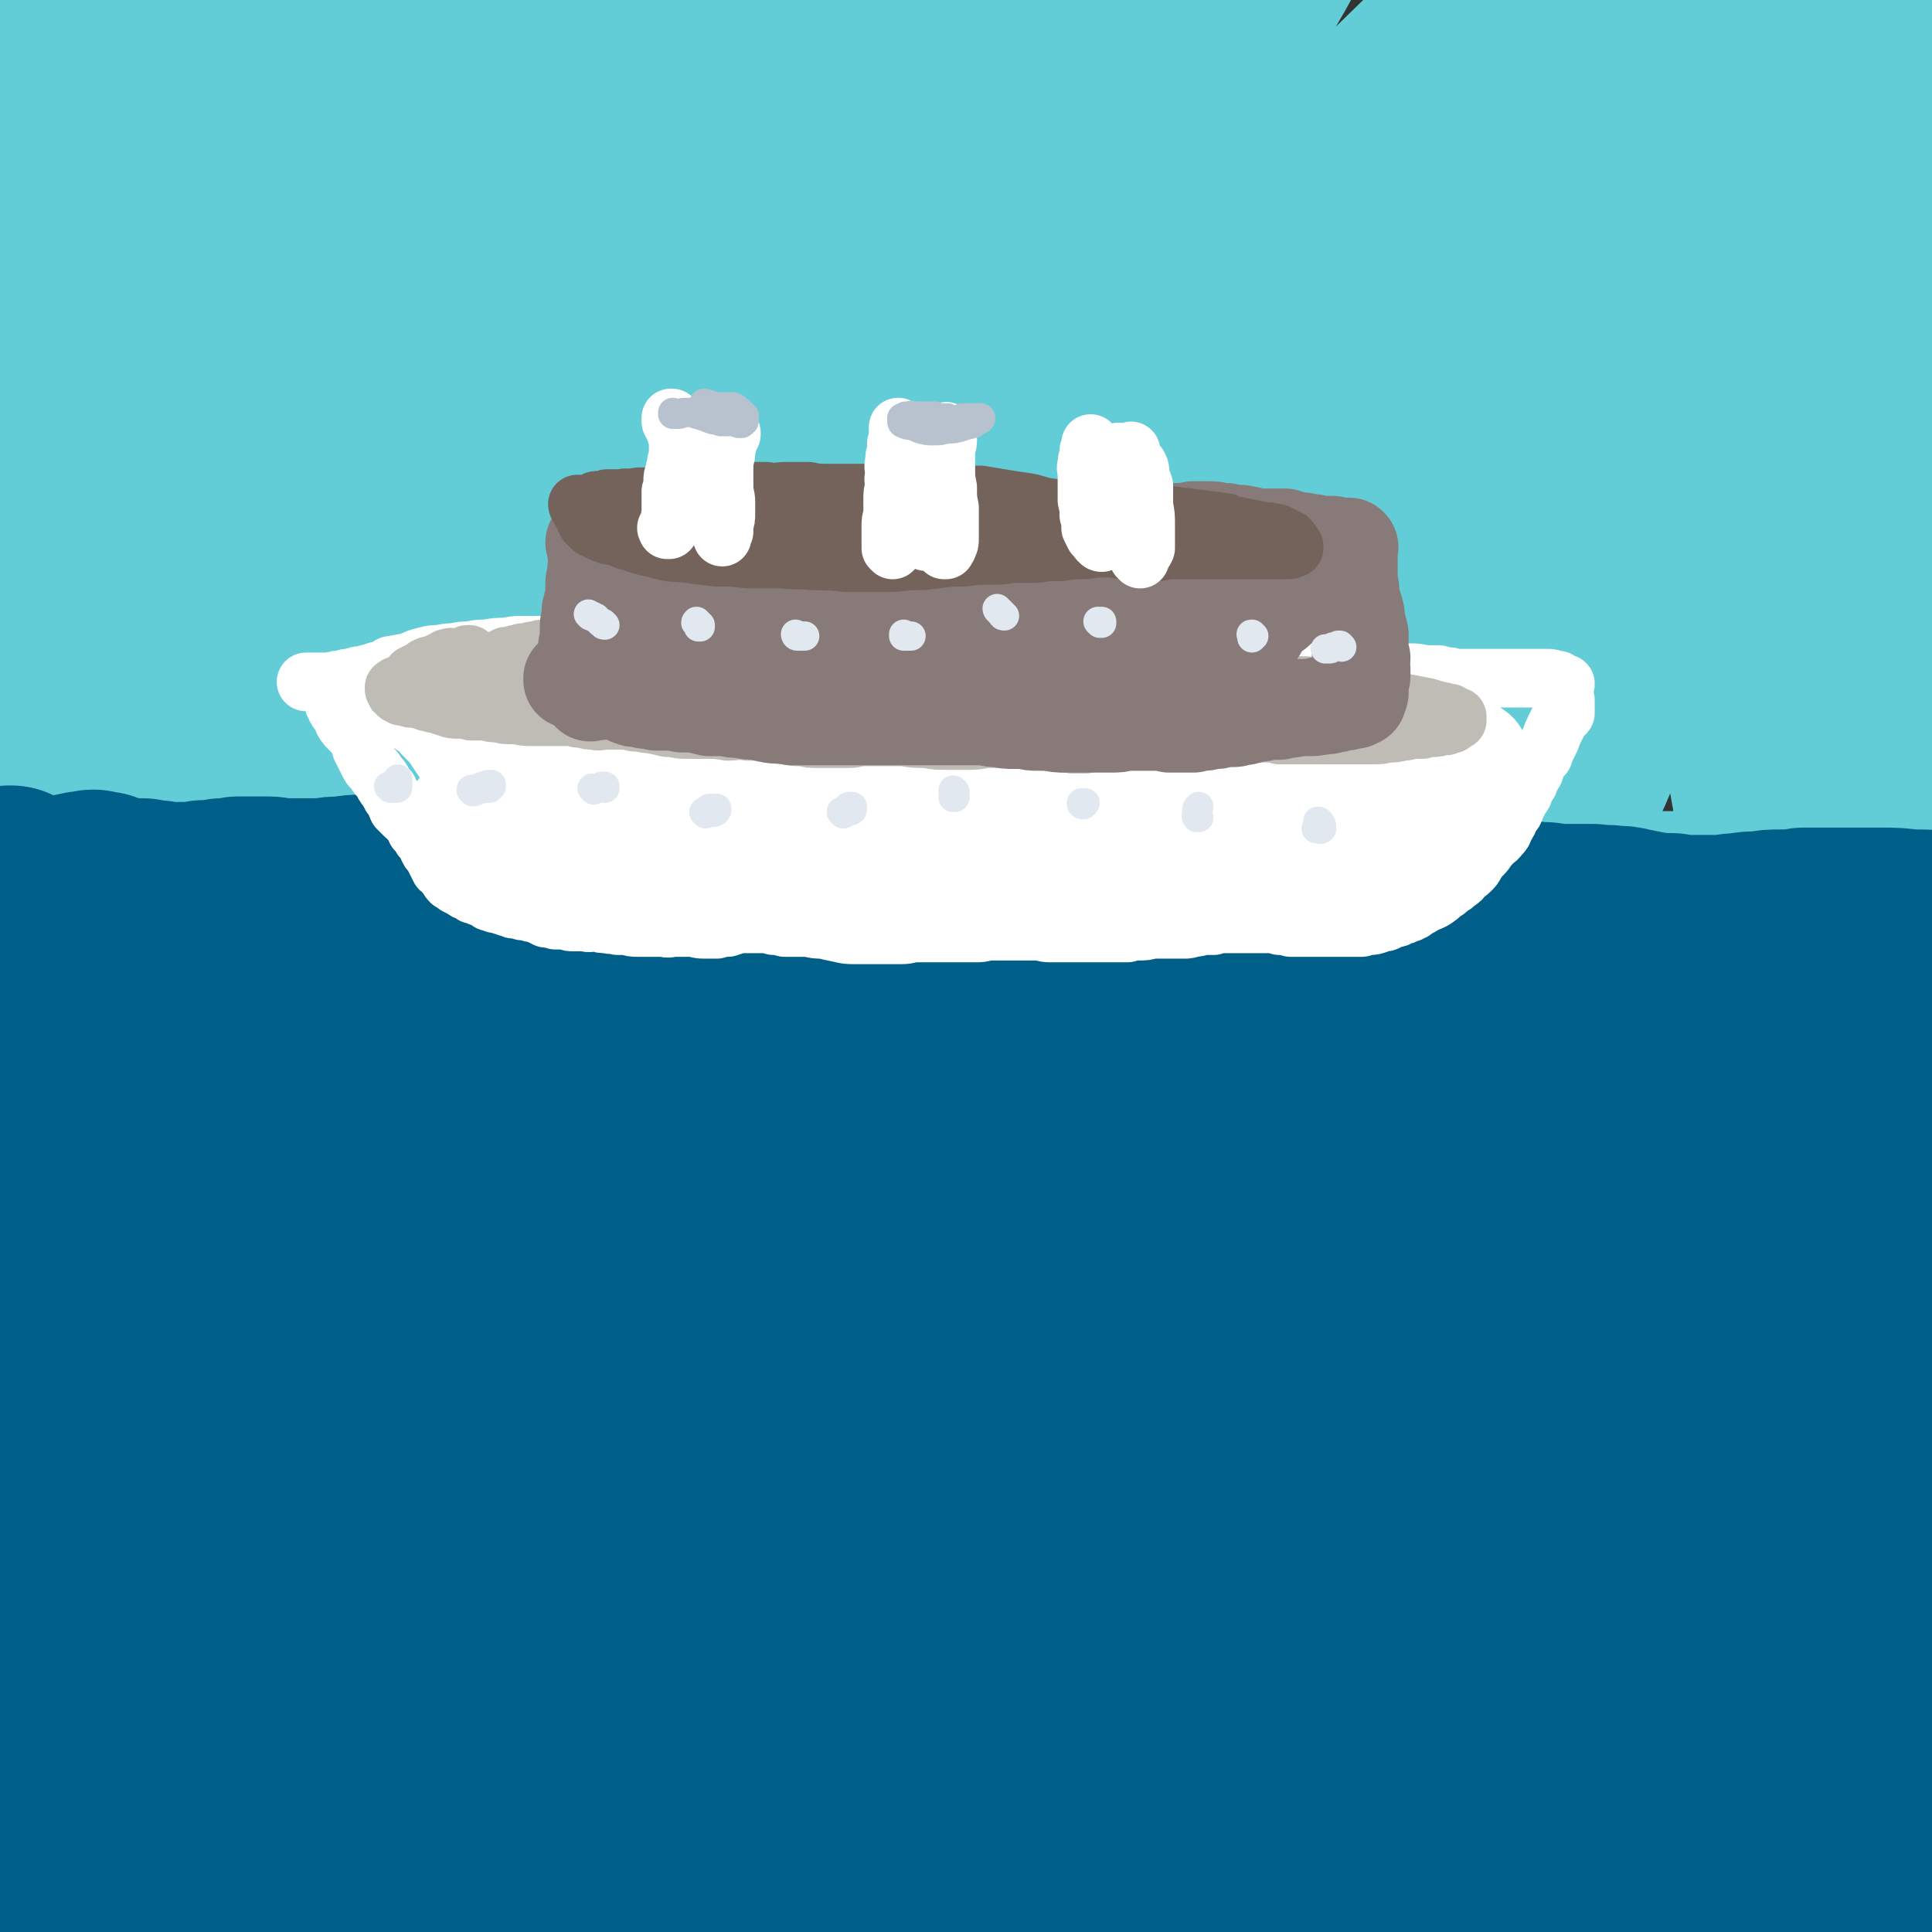
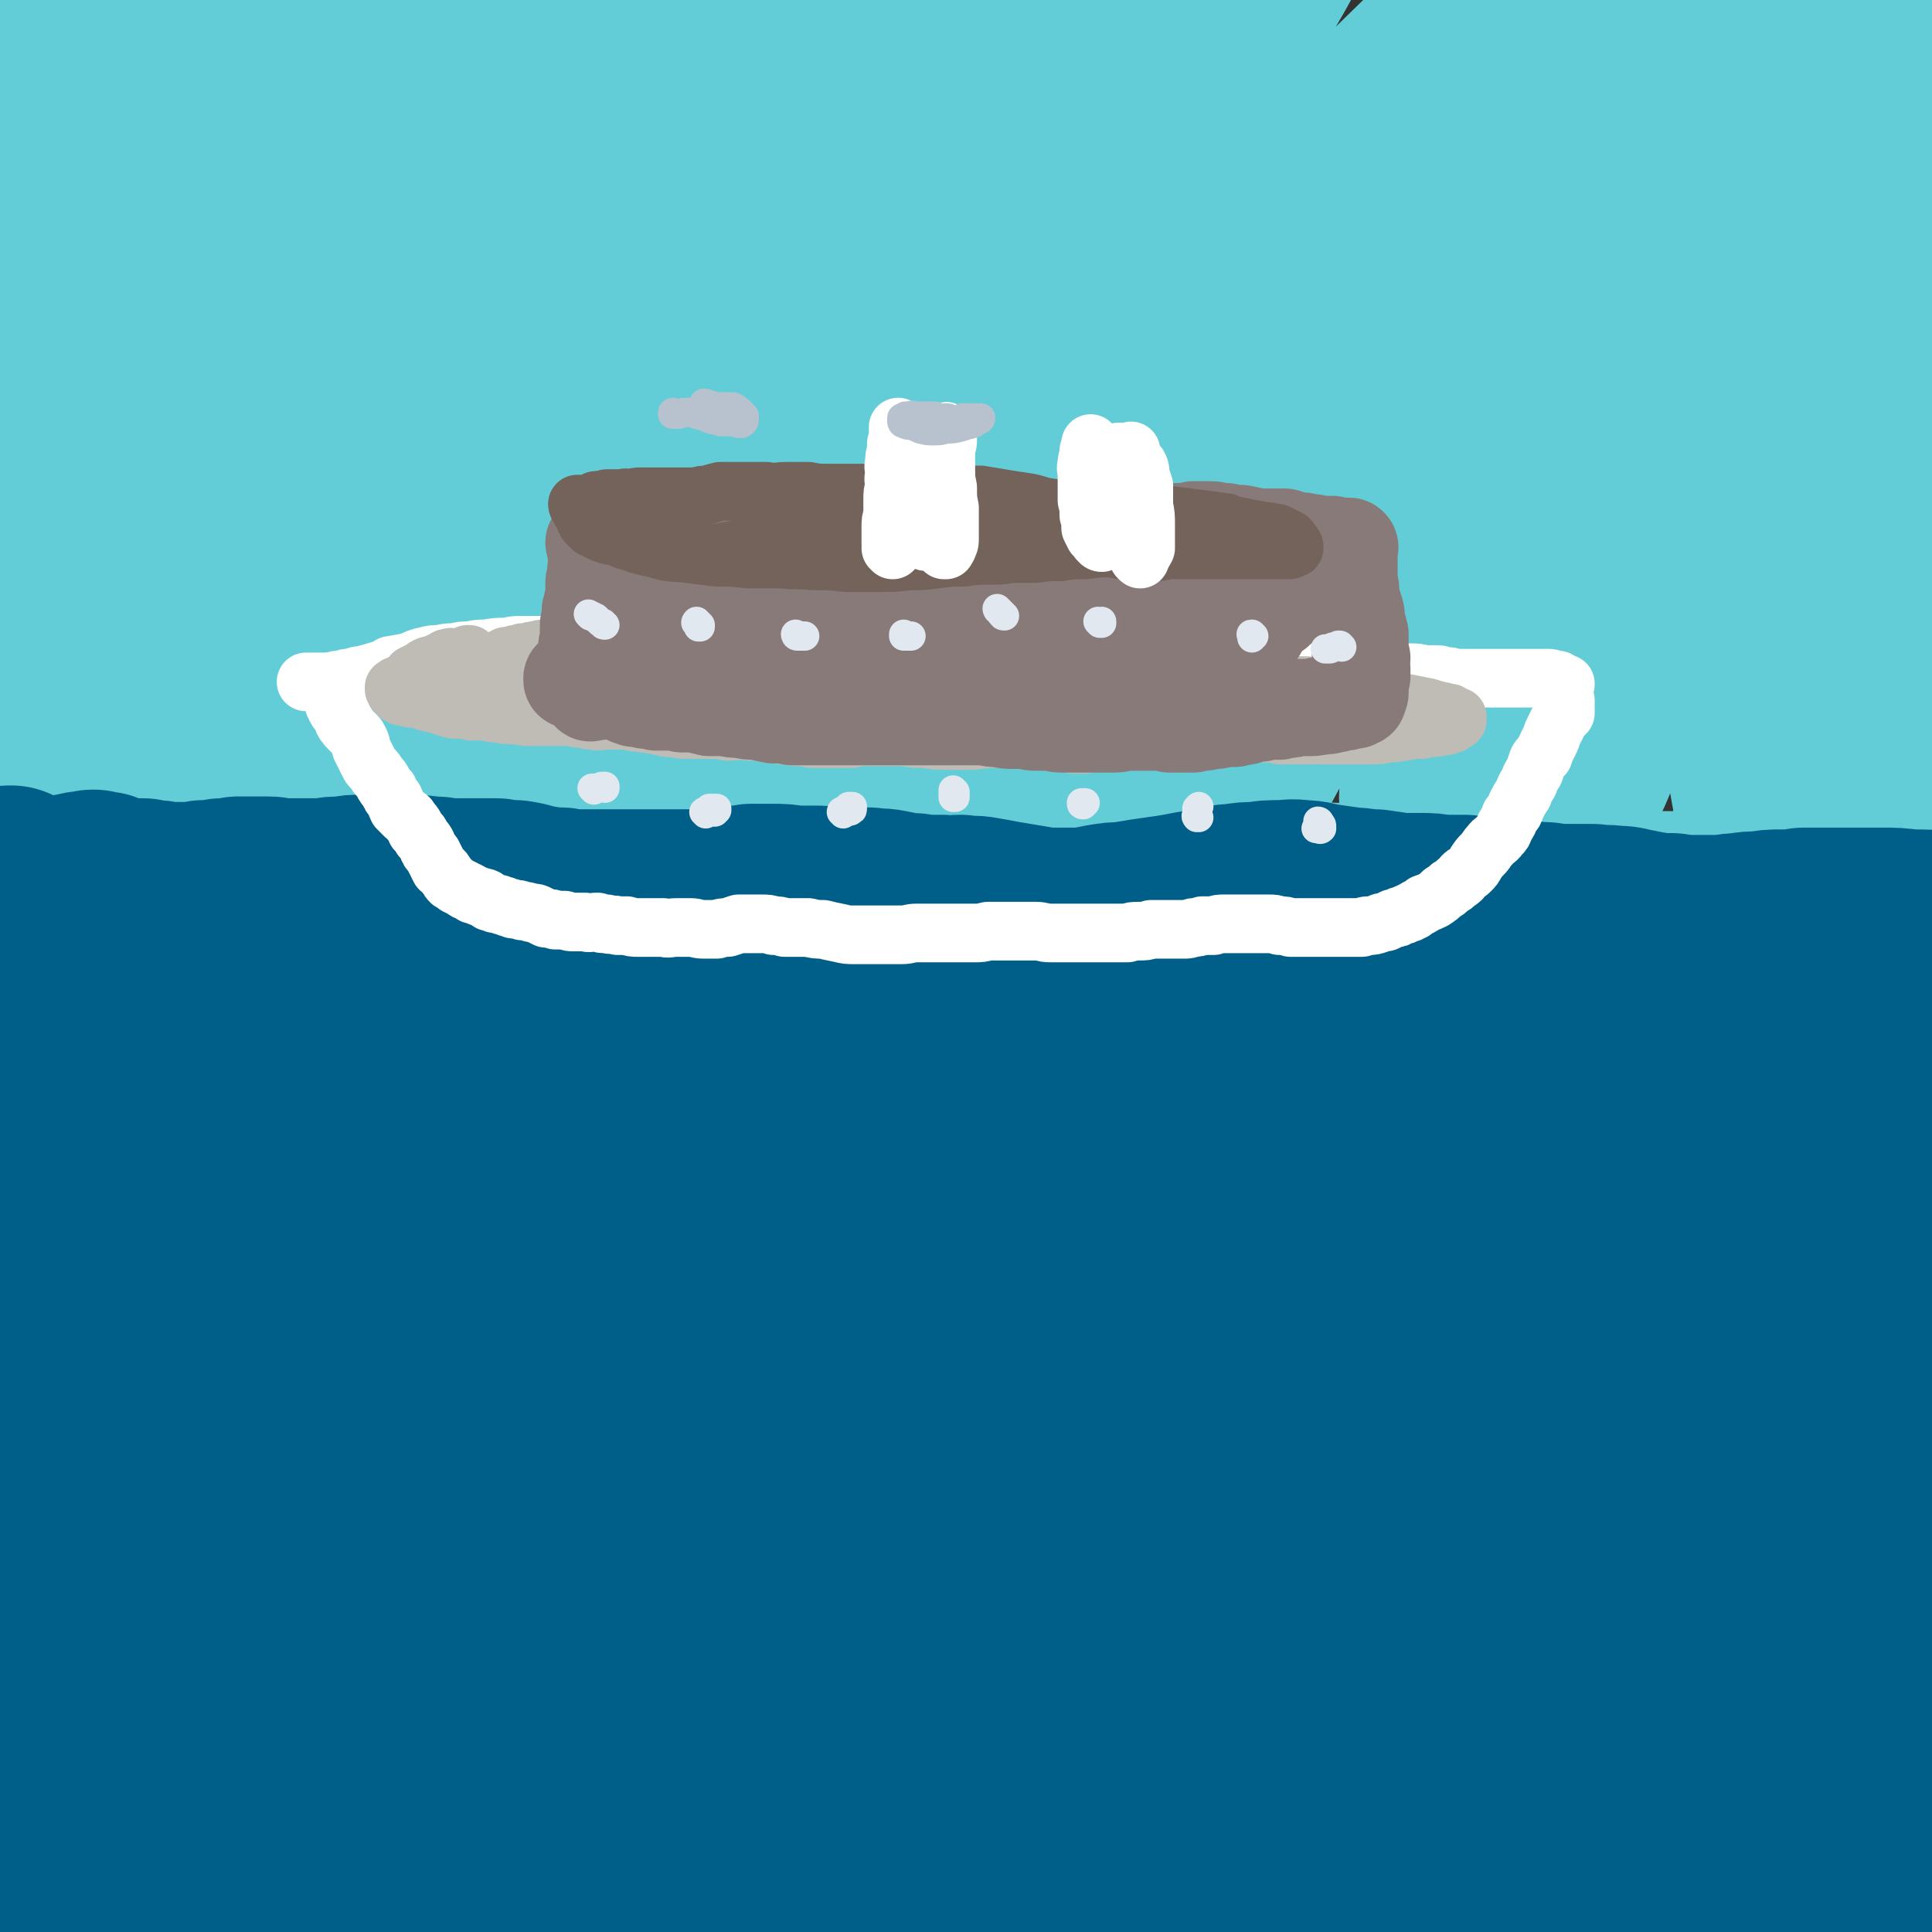
<svg xmlns="http://www.w3.org/2000/svg" viewBox="0 0 1054 1054" version="1.1">
  <rect x="0" y="0" width="1054" height="1054" fill="#333333" stroke="none" />
  <g fill="none" stroke="rgb(99,205,215)" stroke-width="105" stroke-linecap="round" stroke-linejoin="round">
    <path d="M35,508c0,0 -1,-1 -1,-1 0,0 0,0 0,0 1,0 1,0 1,0 2,1 2,1 4,1 2,1 2,1 5,1 3,1 3,1 7,1 4,1 5,0 9,1 5,0 5,0 11,0 7,0 7,0 15,0 10,-1 10,0 19,-1 12,0 12,0 23,-1 17,-1 17,-1 33,-2 16,-2 16,-2 32,-4 14,-2 14,-1 28,-3 16,-2 16,-2 31,-3 22,-2 22,-2 44,-4 19,-1 19,-1 39,-2 21,-1 21,-1 42,-2 22,-1 22,-2 44,-2 23,-1 23,-1 47,-2 24,0 24,0 48,-1 24,0 24,0 49,0 25,1 25,1 50,2 26,0 26,1 51,2 26,1 26,1 51,2 23,1 23,1 46,3 22,1 22,1 43,1 24,1 24,1 47,1 17,0 17,0 33,0 22,0 22,0 44,0 25,0 25,0 51,0 31,0 31,0 62,0 12,0 12,0 23,0 " />
    <path d="M5,23c0,0 0,0 -1,-1 0,-1 0,-1 -1,-1 0,-1 -1,-1 -1,0 2,6 2,6 4,13 4,15 5,15 9,31 6,25 7,25 12,51 7,34 8,34 13,69 5,38 6,38 8,77 2,37 1,37 1,75 0,30 0,30 -1,61 0,23 -1,23 -1,45 0,15 0,15 0,29 0,6 0,9 1,12 0,1 1,-3 1,-5 2,-13 2,-13 3,-26 3,-24 4,-24 5,-48 2,-35 2,-35 3,-71 1,-42 1,-42 1,-84 -1,-42 -1,-42 -3,-83 -1,-36 -1,-36 -2,-72 -1,-26 -1,-26 -1,-52 -1,-15 0,-15 0,-29 0,-3 0,-7 -1,-6 -1,5 -2,9 -3,18 -3,21 -4,21 -6,42 -3,35 -3,35 -5,70 -3,46 -3,46 -5,93 -1,48 -1,48 -2,97 -1,39 -2,39 -1,78 1,24 1,24 4,48 1,10 1,15 4,20 1,2 4,-3 5,-6 5,-16 5,-17 8,-34 6,-31 6,-31 11,-62 7,-41 6,-41 14,-82 8,-43 7,-43 16,-87 9,-40 9,-40 19,-79 9,-33 9,-33 19,-66 8,-23 7,-23 16,-47 4,-12 4,-12 10,-24 1,-3 3,-6 4,-5 1,5 0,9 -2,19 -2,22 -3,21 -6,44 -5,35 -5,35 -9,71 -5,46 -5,46 -9,92 -4,49 -3,49 -6,98 -3,41 -3,41 -5,81 -2,24 -2,24 -2,48 0,8 -1,14 1,17 1,1 3,-5 5,-9 5,-19 4,-20 8,-39 5,-34 5,-34 10,-68 6,-44 5,-45 13,-89 13,-74 11,-75 29,-148 9,-38 10,-38 23,-75 10,-25 10,-25 22,-48 6,-12 7,-17 14,-23 2,-2 4,3 4,6 0,22 -1,22 -5,44 -7,37 -8,37 -17,74 -11,48 -12,48 -22,96 -12,50 -12,50 -22,100 -6,30 -6,30 -12,61 -5,31 -5,31 -10,62 -5,26 -5,26 -8,51 -2,11 -4,22 -2,22 3,-1 8,-12 13,-25 15,-41 14,-42 28,-84 18,-51 17,-51 36,-102 20,-52 19,-52 42,-104 20,-47 21,-47 44,-92 20,-38 21,-38 44,-74 14,-23 14,-24 31,-45 7,-7 9,-10 16,-12 3,0 4,4 3,9 -4,23 -5,24 -13,47 -18,49 -19,48 -38,96 -26,64 -27,64 -51,128 -15,39 -14,39 -27,79 -13,41 -13,41 -25,82 -7,23 -7,23 -13,47 -1,6 -3,13 -1,12 5,-3 9,-10 15,-21 25,-47 23,-48 48,-95 28,-53 27,-54 58,-106 24,-41 26,-40 52,-80 25,-39 24,-39 50,-78 24,-35 23,-36 49,-70 16,-20 17,-21 37,-38 6,-5 14,-10 16,-6 3,9 0,17 -6,31 -14,39 -16,39 -34,76 -34,70 -35,69 -70,138 -29,56 -30,56 -59,112 -24,47 -24,47 -48,95 -10,20 -11,20 -20,41 -1,2 -2,6 -1,5 9,-15 11,-18 22,-36 24,-42 22,-43 47,-83 32,-51 33,-50 67,-100 26,-39 26,-40 54,-78 31,-41 31,-41 64,-81 31,-38 30,-38 63,-74 21,-23 21,-23 44,-43 8,-7 16,-14 19,-11 3,4 -2,12 -7,23 -18,35 -19,35 -40,69 -42,70 -45,68 -86,140 -33,60 -31,61 -62,123 -24,48 -25,48 -47,98 -13,29 -13,29 -24,59 -2,8 -6,16 -3,16 6,-1 13,-8 22,-19 26,-33 24,-34 48,-69 34,-49 33,-50 68,-97 35,-48 35,-48 72,-93 30,-37 30,-37 61,-71 35,-38 35,-38 72,-74 21,-20 22,-21 45,-38 5,-4 13,-8 12,-4 0,9 -5,16 -14,30 -23,35 -25,34 -50,67 -46,61 -47,60 -93,122 -32,43 -32,43 -62,88 -25,36 -24,37 -46,75 -15,25 -15,26 -28,51 -4,8 -9,15 -7,16 2,1 8,-5 14,-12 22,-26 21,-27 42,-53 31,-41 30,-43 63,-83 38,-47 40,-45 79,-91 27,-32 26,-32 54,-63 30,-34 31,-33 63,-66 14,-15 13,-15 28,-30 9,-8 11,-14 19,-17 3,-1 6,5 4,10 -17,37 -19,38 -41,74 -34,55 -36,54 -71,108 -35,55 -35,55 -69,110 -21,35 -20,36 -40,71 -12,21 -11,21 -22,42 -3,4 -6,11 -5,9 4,-6 7,-12 14,-24 20,-35 18,-36 39,-70 23,-39 24,-38 49,-75 26,-37 26,-36 53,-72 24,-32 24,-31 49,-62 20,-26 20,-26 42,-50 16,-20 16,-20 34,-39 11,-13 12,-15 24,-24 3,-2 6,1 5,3 -5,16 -8,18 -16,35 -29,54 -31,53 -58,108 -27,52 -26,53 -50,106 -17,38 -17,38 -33,76 -11,25 -10,25 -20,51 -4,11 -6,14 -8,22 0,2 3,0 4,-2 9,-13 9,-13 18,-27 16,-28 16,-29 32,-57 16,-28 16,-28 32,-56 15,-27 15,-27 30,-53 17,-31 17,-31 35,-61 17,-29 17,-29 34,-57 11,-17 11,-17 22,-34 4,-6 8,-12 10,-12 1,1 -2,8 -5,15 -9,21 -10,21 -20,43 -15,34 -16,33 -31,68 -23,54 -23,54 -45,109 -15,39 -15,39 -29,78 -6,16 -6,16 -13,33 -1,4 -4,9 -3,9 1,-1 3,-6 6,-12 7,-16 6,-17 13,-33 7,-19 8,-19 15,-39 11,-30 12,-30 22,-60 13,-39 13,-39 26,-79 11,-37 11,-38 22,-76 8,-29 8,-29 16,-57 5,-16 5,-16 10,-32 2,-4 3,-10 3,-9 -2,2 -4,7 -6,15 -8,24 -9,23 -14,48 -7,31 -7,32 -10,64 -4,38 -3,38 -4,75 -1,37 0,37 1,74 1,31 1,31 3,61 2,23 3,22 5,45 1,9 1,9 3,19 0,3 0,3 1,6 2,3 3,8 4,6 3,-5 2,-9 3,-18 2,-21 2,-21 2,-42 1,-31 0,-31 0,-63 1,-38 0,-38 1,-76 1,-38 1,-38 5,-75 2,-31 3,-31 8,-62 2,-21 3,-21 6,-42 2,-10 2,-10 4,-21 1,-2 1,-4 1,-3 -3,7 -4,9 -7,20 -5,21 -6,21 -9,43 -5,34 -5,34 -7,69 -3,40 -3,40 -3,80 0,39 1,39 3,77 2,30 2,30 4,61 2,19 2,19 5,38 2,9 1,13 5,18 2,2 5,-1 6,-5 6,-13 6,-14 8,-28 5,-27 4,-28 6,-55 1,-38 1,-38 1,-77 0,-44 -1,-44 -1,-87 0,-40 -1,-40 1,-79 2,-28 3,-28 6,-55 2,-14 2,-14 4,-28 0,-2 0,-6 0,-4 -3,7 -5,10 -7,20 -5,22 -6,22 -7,44 -3,31 -3,31 -1,63 2,38 3,38 10,75 6,35 7,35 17,70 7,27 8,27 18,53 6,14 7,13 14,26 " />
  </g>
  <g fill="none" stroke="rgb(0,95,137)" stroke-width="105" stroke-linecap="round" stroke-linejoin="round">
    <path d="M10,526c-1,0 -1,-1 -1,-1 0,0 0,0 0,0 0,1 0,0 0,0 0,0 0,0 0,0 1,1 1,1 2,1 1,0 1,0 3,1 2,0 2,0 4,1 3,0 3,0 6,1 4,0 4,0 7,1 4,0 4,0 8,0 4,1 4,1 8,1 4,0 4,0 8,-1 5,0 5,0 9,-1 6,-1 6,-1 11,-1 6,-1 6,-1 13,-1 7,-1 7,-1 14,-1 8,-1 8,0 16,-1 6,-1 6,-1 13,-3 5,-1 5,-1 10,-2 5,-1 5,-1 10,-2 6,0 6,0 12,0 8,0 8,1 16,1 5,1 5,1 10,1 6,1 6,0 11,0 6,0 6,0 11,0 7,0 7,-1 13,-1 7,0 7,0 14,0 8,0 8,0 16,0 7,0 7,0 14,0 9,0 9,0 17,0 8,0 8,-1 17,-1 7,-1 7,-1 14,-1 8,-1 8,-1 16,-1 6,0 6,0 12,0 2,0 2,0 3,0 7,1 7,1 15,1 7,0 7,0 15,0 7,0 7,0 15,0 7,0 7,0 14,0 8,-1 8,0 16,-1 8,0 8,0 17,0 8,1 8,1 16,3 9,1 9,1 17,2 8,1 8,1 16,2 8,1 8,1 16,1 8,1 8,0 17,1 9,0 9,0 18,1 10,0 10,0 20,1 10,1 10,1 20,2 10,0 10,0 20,0 10,-1 10,-1 19,-2 10,0 10,-1 20,-2 10,-1 10,-1 20,-2 9,-1 9,-1 19,-1 10,1 10,1 19,2 10,1 10,2 19,3 11,1 11,1 21,2 10,0 10,0 20,1 9,0 9,0 17,0 10,1 10,1 20,1 11,1 11,1 22,3 12,1 12,1 24,2 12,2 12,2 23,3 9,1 9,1 18,1 9,1 9,1 18,1 11,1 11,1 22,2 12,0 12,0 24,1 12,1 12,1 24,4 10,2 10,2 21,5 12,4 11,4 23,8 16,5 16,5 32,9 11,3 11,3 22,6 " />
    <path d="M36,539c0,0 -1,-1 -1,-1 0,1 1,1 0,2 0,3 0,3 0,7 -1,7 -1,7 -1,15 0,13 0,13 0,25 1,18 2,18 2,36 1,23 1,23 1,46 -1,28 -1,28 -3,56 -2,32 -3,32 -6,64 -3,35 -3,35 -6,70 -3,35 -3,35 -6,70 -2,32 -2,32 -3,64 -1,25 -1,25 -2,50 -1,13 0,13 -1,27 0,0 -1,1 -1,1 0,-11 0,-12 0,-24 0,-23 0,-23 0,-46 0,-33 0,-33 0,-67 1,-41 0,-41 1,-83 2,-45 1,-45 4,-89 3,-41 4,-41 8,-82 4,-32 4,-32 9,-64 3,-20 3,-20 7,-39 2,-7 3,-14 5,-14 1,0 2,7 2,14 1,20 0,20 1,41 0,33 -1,33 0,67 0,44 -1,44 0,88 1,50 1,50 3,101 1,45 1,45 3,91 2,32 1,32 3,64 1,15 0,18 3,31 0,1 3,0 4,-2 5,-15 4,-16 7,-33 5,-31 5,-31 9,-63 6,-43 5,-43 13,-86 8,-48 8,-48 18,-95 9,-45 10,-45 21,-88 9,-35 9,-35 19,-69 6,-21 6,-21 13,-42 3,-8 5,-15 7,-16 2,0 1,7 0,13 -3,18 -4,18 -7,36 -6,29 -6,29 -11,58 -7,40 -7,40 -12,80 -7,49 -7,49 -11,98 -4,47 -4,47 -6,94 -2,38 -2,38 -2,75 0,14 -1,18 1,27 1,2 4,-2 5,-5 5,-18 5,-18 7,-37 5,-34 4,-34 8,-69 5,-46 4,-46 9,-92 7,-63 6,-63 14,-125 7,-54 7,-54 16,-107 4,-22 4,-22 10,-43 2,-6 3,-13 4,-12 2,1 2,7 1,14 -3,22 -4,22 -9,44 -4,22 -5,22 -10,43 -6,26 -6,26 -11,53 -8,36 -8,36 -14,73 -7,43 -7,43 -13,86 -4,38 -4,38 -7,77 -2,26 -1,26 -2,51 -1,11 -1,17 -2,21 0,2 -1,-5 -1,-10 -1,-15 -1,-15 -1,-29 -1,-35 -1,-35 -1,-69 0,-38 0,-38 0,-77 0,-42 1,-42 0,-84 -1,-40 -1,-40 -2,-80 -1,-31 -1,-31 -2,-62 -1,-19 0,-19 -2,-37 0,-6 -1,-12 -3,-12 -3,1 -5,6 -7,13 -6,16 -6,16 -10,33 -5,27 -5,27 -8,55 -4,36 -4,36 -6,73 -2,43 -2,43 -2,85 -1,41 -2,41 -1,81 0,30 0,30 3,60 1,17 0,18 5,34 1,5 4,10 7,9 6,-3 7,-8 11,-17 8,-21 7,-22 12,-44 8,-33 8,-33 14,-67 8,-41 7,-42 15,-83 13,-61 11,-61 26,-122 9,-35 10,-34 21,-68 6,-16 6,-17 14,-32 2,-5 5,-9 7,-8 3,3 3,8 3,16 2,22 2,22 1,44 0,34 -2,34 -2,69 -1,46 -1,46 -2,93 0,55 0,55 1,110 0,49 0,49 1,99 0,31 0,31 1,63 0,13 -2,19 1,26 1,2 4,-3 5,-8 6,-21 5,-22 9,-44 5,-39 4,-39 10,-78 6,-50 6,-50 14,-100 8,-54 7,-54 19,-107 11,-55 12,-54 27,-108 6,-24 6,-24 14,-47 2,-5 5,-12 6,-11 1,3 0,10 -2,20 -3,28 -4,28 -8,57 -7,39 -6,39 -13,79 -6,38 -7,38 -13,76 -6,36 -7,36 -12,71 -7,40 -7,40 -12,80 -4,29 -3,29 -6,58 -2,14 -3,14 -4,28 0,0 2,0 2,-1 4,-16 4,-16 7,-33 6,-35 5,-35 11,-69 11,-64 10,-64 22,-128 10,-50 10,-50 22,-100 11,-42 12,-42 24,-83 9,-27 8,-28 19,-54 4,-9 5,-14 10,-18 2,-2 2,3 2,6 1,21 0,21 -2,41 -3,35 -4,35 -8,70 -6,47 -6,47 -11,95 -6,54 -6,54 -10,109 -5,49 -4,49 -8,98 -2,32 -3,32 -4,65 -1,16 -3,18 -1,32 0,2 3,2 4,0 8,-22 7,-24 12,-48 9,-38 8,-38 16,-77 11,-51 11,-51 23,-101 13,-55 12,-56 27,-110 11,-40 11,-39 25,-78 13,-37 13,-37 28,-72 4,-11 7,-18 11,-19 2,-1 1,7 1,14 -3,26 -4,26 -8,51 -7,40 -8,40 -14,80 -8,52 -7,53 -15,105 -7,51 -8,51 -15,102 -5,40 -5,40 -10,80 -3,23 -3,23 -5,45 -1,6 -3,13 -2,12 1,-2 4,-8 6,-16 7,-28 6,-29 12,-57 9,-45 9,-45 18,-90 12,-55 10,-55 24,-110 14,-53 14,-54 31,-106 13,-38 13,-38 29,-74 7,-18 7,-20 18,-35 1,-2 4,-2 5,0 2,16 1,19 0,37 -4,33 -5,33 -10,67 -7,47 -7,47 -13,95 -7,53 -7,53 -13,107 -5,44 -5,44 -9,88 -2,28 -2,28 -4,57 -1,8 -3,17 -2,17 0,0 2,-9 4,-18 5,-31 3,-31 9,-62 9,-48 9,-47 20,-95 14,-56 11,-57 28,-112 15,-49 16,-50 37,-97 13,-32 14,-32 31,-61 8,-13 9,-17 19,-24 2,-2 5,2 6,6 3,18 3,19 1,39 -2,34 -3,34 -7,67 -6,45 -7,45 -13,89 -6,46 -6,46 -11,91 -5,39 -5,39 -9,77 -2,25 -2,25 -4,51 -1,8 -3,15 -1,16 2,1 6,-6 8,-13 9,-25 8,-26 14,-53 10,-40 9,-40 18,-81 11,-46 10,-46 22,-92 11,-40 10,-41 23,-80 9,-27 9,-27 20,-52 5,-12 6,-14 12,-22 1,-1 1,1 1,2 -2,15 -2,15 -5,30 -6,27 -7,26 -13,53 -8,35 -8,35 -13,70 -7,42 -7,42 -12,83 -5,40 -5,40 -8,80 -2,30 -1,30 -3,59 0,16 0,16 -1,32 0,2 -1,6 0,4 3,-11 5,-14 7,-28 5,-35 3,-35 8,-70 7,-48 7,-48 16,-95 10,-51 9,-51 21,-102 11,-43 11,-43 24,-85 9,-27 10,-27 21,-54 5,-12 5,-12 11,-23 4,-5 6,-10 9,-8 4,1 4,6 4,13 2,21 2,21 1,43 -1,36 -2,36 -5,71 -3,48 -3,48 -6,97 -3,51 -2,51 -5,103 -3,46 -3,46 -7,91 -1,12 -1,17 -2,24 0,1 1,-3 2,-6 2,-15 2,-15 4,-30 4,-33 3,-33 9,-65 8,-44 8,-44 19,-88 11,-47 11,-47 24,-93 12,-39 12,-39 26,-77 8,-24 8,-24 18,-47 4,-8 5,-9 10,-15 1,-1 3,0 3,2 2,8 2,9 2,18 0,34 -1,34 -1,68 -1,51 -2,51 -2,102 0,34 0,34 1,68 2,31 2,31 4,63 3,30 3,30 6,60 2,20 1,20 5,40 1,5 3,12 4,10 3,-4 3,-11 5,-22 5,-27 5,-27 8,-54 6,-42 4,-42 10,-83 6,-47 6,-47 13,-94 7,-42 7,-43 15,-85 6,-29 7,-29 14,-58 4,-14 3,-16 8,-28 1,-2 4,-2 5,0 1,11 0,12 0,25 -1,26 -2,26 -2,52 -1,38 -1,38 0,76 0,46 1,46 3,91 1,44 1,44 2,87 1,33 1,33 1,66 0,19 0,19 0,38 0,7 0,12 0,13 0,1 0,-5 0,-10 1,-19 1,-19 1,-37 1,-33 1,-33 2,-65 1,-43 1,-43 3,-85 2,-44 2,-44 5,-88 2,-38 3,-38 6,-75 2,-25 2,-25 4,-50 1,-12 2,-14 1,-23 0,-2 -2,0 -2,2 -3,12 -3,13 -5,26 -2,24 -2,24 -3,49 -2,35 -2,35 -1,71 0,40 1,40 2,80 2,33 2,33 4,65 3,36 4,36 8,71 3,20 2,20 6,40 2,10 1,12 5,20 1,2 4,3 4,1 3,-8 2,-10 3,-20 0,-23 1,-23 0,-45 -2,-33 -4,-33 -7,-66 -3,-38 -4,-38 -6,-76 -3,-35 -3,-35 -4,-70 -1,-27 -1,-27 -1,-53 -1,-17 -1,-17 -2,-34 0,-8 1,-9 -1,-16 -1,-2 -2,-4 -3,-3 -3,4 -4,7 -5,13 -2,14 -2,14 -3,28 -1,21 -2,21 -1,42 1,29 2,29 6,57 5,33 5,33 11,66 6,32 7,32 13,64 5,28 5,28 9,56 4,21 4,21 6,42 1,15 1,15 1,30 0,9 0,10 -1,19 -1,5 0,6 -3,9 -3,2 -4,1 -8,0 -7,-3 -6,-4 -13,-9 -9,-6 -9,-7 -18,-13 -13,-9 -13,-9 -25,-19 -17,-12 -18,-11 -34,-25 -33,-29 -34,-28 -64,-60 -17,-20 -16,-21 -29,-44 -7,-12 -6,-13 -11,-26 -2,-4 -3,-8 -3,-7 1,0 2,4 4,9 5,16 5,16 10,31 8,22 9,22 15,44 8,25 9,25 14,51 4,22 4,23 5,45 1,13 2,14 -1,26 0,4 -4,7 -6,5 -7,-5 -7,-9 -12,-19 -10,-20 -10,-21 -18,-42 -9,-26 -10,-26 -16,-54 -6,-26 -6,-26 -9,-53 -1,-13 -1,-16 2,-27 1,-3 5,-3 6,-1 4,9 3,12 5,23 3,20 3,20 4,40 1,20 3,21 0,40 -3,14 -3,16 -11,27 -5,7 -7,8 -15,9 -8,1 -10,0 -18,-4 -16,-9 -15,-11 -31,-21 -10,-7 -9,-8 -20,-13 -9,-4 -9,-4 -19,-6 -11,-1 -11,-1 -21,-1 -14,0 -14,0 -28,0 -16,1 -16,1 -32,2 -18,1 -18,1 -35,2 -17,2 -17,1 -34,4 -15,3 -15,4 -30,8 -12,4 -12,5 -25,9 -8,3 -8,3 -16,6 -8,3 -8,4 -16,7 -3,1 -3,1 -6,3 -1,0 -2,0 -2,0 0,1 1,0 3,0 7,0 7,-1 14,-1 14,0 14,0 29,1 19,2 18,3 37,4 21,2 21,2 43,3 22,1 22,1 45,0 24,0 24,-2 48,-3 26,-2 26,-2 51,-2 19,0 19,0 37,3 26,4 25,5 50,11 19,5 19,6 38,11 16,5 16,5 33,9 20,6 20,5 39,11 14,4 14,4 28,8 7,1 7,1 14,3 18,5 18,5 36,9 15,4 16,3 31,6 6,1 6,1 12,2 " />
    <path d="M557,1029c0,0 -1,-1 -1,-1 1,2 1,5 4,6 6,3 7,2 15,2 14,1 14,0 28,1 20,1 20,0 41,2 26,1 26,2 51,4 30,3 30,3 59,7 27,3 27,3 54,5 29,3 29,3 57,4 25,1 25,2 50,0 28,-3 28,-3 56,-8 19,-3 18,-4 37,-8 " />
    <path d="M6,482c0,0 -1,-1 -1,-1 0,0 1,0 1,0 0,1 -1,0 -1,1 -2,0 -2,0 -3,1 -1,1 -1,1 -2,2 -1,1 -1,1 -2,2 0,0 0,0 -1,0 0,0 0,0 -1,0 0,0 0,0 0,0 -1,0 -1,0 -1,0 0,0 1,0 1,0 1,0 1,0 1,0 2,0 2,1 4,1 2,0 2,0 4,0 3,0 3,0 7,0 3,0 4,0 7,0 5,0 5,0 9,0 4,-1 4,-1 8,-2 3,0 3,-1 6,-1 3,-1 3,-1 6,-1 3,-1 3,-1 5,0 3,0 3,0 5,1 3,1 3,1 5,2 2,0 2,0 5,1 2,0 2,0 4,0 3,0 3,0 6,0 3,1 3,1 6,1 4,0 4,1 8,1 5,0 5,0 9,0 5,0 5,0 10,-1 5,0 5,0 10,-1 5,0 5,0 9,-1 4,0 4,0 9,0 4,0 4,0 7,0 4,0 4,1 8,1 4,0 4,0 8,0 8,0 8,0 15,0 5,-1 5,-1 11,-1 5,-1 5,-1 11,-1 5,0 5,0 11,0 6,0 6,0 12,0 6,0 6,0 12,1 5,0 5,0 10,1 5,0 5,0 9,0 5,0 5,0 9,0 5,0 5,0 9,0 5,1 5,1 10,1 7,1 7,2 14,3 6,1 6,1 11,1 5,1 5,1 10,1 6,0 6,0 12,0 5,0 5,0 11,0 5,0 5,0 10,0 5,0 5,0 10,0 6,0 6,0 11,0 5,0 5,0 10,0 5,0 5,0 10,0 5,-1 5,-1 10,-2 5,0 5,0 10,-1 6,0 6,0 11,0 6,0 6,0 12,1 5,0 5,0 11,0 5,0 5,0 10,1 5,0 5,-1 10,0 5,0 5,0 10,0 5,1 5,0 10,1 5,1 5,1 10,2 5,0 5,0 10,1 5,0 5,0 10,0 5,1 5,0 10,0 6,1 6,0 11,1 6,1 6,1 11,2 6,1 6,1 12,2 6,1 6,1 12,2 5,0 5,0 11,0 5,0 5,0 10,0 6,-1 6,-1 11,-2 6,-1 6,-1 11,-1 6,-1 6,-1 12,-2 7,-1 7,-1 14,-2 6,-1 6,-1 11,-2 6,-1 6,-1 12,-2 6,-1 6,-2 12,-2 6,-1 6,-1 12,-1 6,-1 6,-1 12,-1 6,0 6,-1 12,0 6,0 6,1 13,2 7,1 7,1 14,2 6,0 6,1 13,1 7,1 7,1 13,2 6,0 6,0 12,0 5,0 5,0 11,1 7,0 7,0 13,0 7,1 7,1 14,2 8,0 8,0 15,1 8,0 8,1 15,1 7,1 7,1 13,1 7,0 7,0 13,0 6,1 6,0 12,1 4,0 4,0 8,1 5,1 5,1 10,2 7,1 7,1 13,1 6,1 6,1 12,1 6,0 6,0 13,0 6,0 6,-1 12,-1 6,-1 6,-1 12,-1 5,-1 5,-1 11,-1 6,0 6,0 12,-1 7,0 7,0 13,0 7,0 7,0 14,0 7,0 7,0 15,0 8,0 8,0 16,1 10,0 10,0 19,1 2,0 2,0 4,0 " />
  </g>
  <g fill="none" stroke="rgb(255,255,255)" stroke-width="32" stroke-linecap="round" stroke-linejoin="round">
    <path d="M180,377c0,0 -1,0 -1,-1 0,0 0,1 0,1 1,0 1,0 1,1 0,1 0,1 1,2 0,1 0,1 1,2 0,2 0,2 1,3 0,1 0,1 1,2 0,1 0,1 1,1 0,1 0,1 1,2 1,1 1,1 1,2 0,1 0,1 1,2 0,1 0,1 1,1 0,1 0,1 1,2 1,1 1,1 2,2 1,1 1,1 2,2 1,1 1,1 2,3 1,2 1,2 1,4 1,2 1,2 2,4 1,2 1,2 2,4 1,2 1,2 2,3 2,2 2,2 3,4 2,2 2,2 3,4 1,2 1,2 3,4 1,3 1,3 3,5 1,2 1,3 2,5 2,2 2,2 4,4 2,1 2,1 3,3 2,2 2,2 3,5 2,2 2,1 3,4 2,2 2,2 3,4 1,3 1,3 3,5 1,2 1,2 2,4 1,2 1,2 2,4 2,1 2,1 3,3 2,2 1,2 3,4 2,1 2,1 3,2 2,1 2,1 4,2 1,1 1,1 2,1 2,1 2,1 3,2 2,0 1,0 3,1 2,1 2,0 4,1 1,1 1,1 2,2 2,0 2,0 3,1 2,0 2,0 4,1 1,0 1,0 3,1 1,0 1,0 3,1 3,0 3,0 5,1 2,0 2,0 5,1 2,0 2,0 4,1 2,1 2,1 4,2 3,0 3,0 5,1 3,0 3,0 5,0 3,1 3,1 5,1 3,0 3,0 6,0 3,1 3,0 7,0 2,1 2,1 5,1 3,1 3,0 6,1 3,0 3,0 5,0 3,1 3,1 6,1 4,0 4,0 7,0 3,0 3,0 7,0 3,1 3,0 7,0 4,0 4,0 8,0 3,0 3,1 7,1 4,0 4,0 7,0 3,-1 3,-1 6,-1 3,-1 3,-1 6,-2 3,0 3,0 6,0 3,0 3,0 6,0 4,0 4,0 7,1 3,0 3,0 6,1 3,0 3,0 6,0 4,0 4,0 7,0 4,1 4,1 8,1 4,1 4,1 9,2 4,1 4,1 9,1 4,0 4,0 8,0 5,0 5,0 10,0 4,0 4,0 7,0 4,0 4,-1 8,-1 5,0 5,0 9,0 4,0 4,0 7,0 4,0 4,0 9,0 3,0 3,0 7,0 3,0 3,0 7,-1 4,0 4,0 9,0 3,0 3,0 7,0 5,0 5,0 10,0 4,0 4,1 8,1 5,0 5,0 9,0 4,0 4,0 9,0 4,0 4,0 8,0 4,0 4,0 8,0 4,0 4,0 8,0 3,-1 3,-1 6,-1 4,0 4,0 7,-1 3,0 3,0 7,0 2,0 3,0 5,0 3,0 3,0 6,0 2,0 2,0 5,-1 2,0 2,0 5,-1 3,0 3,0 6,0 3,-1 3,-1 6,-1 3,0 3,0 6,0 3,0 3,0 6,0 3,0 3,0 6,0 3,0 3,0 6,0 3,0 3,0 6,1 3,0 3,0 6,1 2,0 2,0 5,0 2,0 2,0 5,0 3,0 3,0 5,0 3,0 3,0 5,0 2,0 2,0 4,0 3,0 3,0 5,0 2,0 2,0 4,0 3,0 3,0 6,0 2,-1 2,-1 4,-1 2,0 2,0 5,-1 2,-1 2,-1 4,-1 2,-1 2,-1 4,-2 2,0 2,0 3,-1 2,-1 2,0 3,-1 2,-1 2,-1 3,-1 1,-1 1,-1 2,-1 1,-1 1,-1 3,-2 2,-1 2,-1 3,-2 3,-1 3,-1 5,-2 3,-2 3,-2 5,-4 2,-1 2,-1 4,-3 2,-1 2,-1 4,-3 2,-1 2,-1 3,-3 2,-2 2,-1 4,-3 2,-2 2,-2 3,-4 2,-3 2,-3 4,-5 2,-2 2,-3 4,-5 2,-3 3,-2 5,-5 2,-2 2,-2 3,-5 2,-3 2,-3 3,-6 2,-2 2,-2 3,-5 2,-4 2,-4 4,-7 1,-3 1,-3 3,-6 1,-3 1,-3 3,-6 1,-3 1,-3 2,-6 1,-2 2,-2 3,-3 1,-3 1,-3 2,-5 1,-2 1,-2 2,-4 1,-3 1,-3 2,-5 1,-2 1,-2 2,-4 1,-2 1,-2 2,-3 1,-1 1,-1 2,-2 0,0 0,0 0,0 0,0 0,0 0,0 0,0 0,0 0,-1 0,0 0,0 0,-1 0,0 0,0 0,-1 0,0 0,0 0,0 0,0 0,0 0,0 0,0 0,0 0,0 0,0 0,0 0,0 0,0 0,0 -1,-1 0,0 0,0 0,-1 1,-1 1,-1 1,-1 0,0 0,0 0,-1 0,0 0,0 0,0 0,1 0,0 0,0 -1,0 -1,0 -1,0 0,0 0,0 0,0 0,0 -1,-1 0,-1 0,-1 0,-1 0,-1 0,-1 0,-1 0,-1 1,-1 0,-1 0,-1 0,0 0,0 0,0 0,-1 0,-1 0,-1 0,-1 0,-1 0,-2 0,0 0,0 0,-1 1,-1 1,0 1,-1 0,0 0,0 0,0 0,0 0,0 0,0 0,0 0,0 0,0 -1,0 -1,0 -1,0 -1,0 -1,0 -1,0 0,0 0,0 -1,-1 0,0 0,0 0,0 0,0 0,0 0,0 0,0 0,0 0,0 0,0 0,0 0,0 0,0 0,0 0,0 0,0 0,0 0,0 0,0 0,0 0,0 -1,0 -1,0 -1,0 0,-1 0,-1 0,-1 -1,0 -1,0 -1,0 -1,0 -1,0 -2,0 -1,-1 -1,-1 -2,-1 -1,0 -1,0 -3,0 -1,0 -1,0 -3,0 -2,0 -2,0 -4,0 -2,0 -2,0 -4,0 -3,0 -3,0 -5,0 -3,0 -3,0 -5,0 -3,0 -3,0 -6,0 -3,0 -3,0 -5,0 -3,0 -3,0 -5,0 -3,0 -3,0 -6,0 -2,0 -2,0 -5,0 -3,-1 -3,-1 -6,-1 -3,-1 -2,-1 -5,-1 -3,0 -3,0 -6,0 -4,-1 -4,-1 -8,-1 -4,0 -4,0 -7,0 -4,0 -4,0 -8,-1 -3,0 -3,-1 -7,-1 -4,-1 -4,-1 -8,-1 -3,-1 -3,-1 -7,-1 -4,0 -4,0 -8,0 -4,0 -4,0 -8,-1 -4,0 -4,0 -9,0 -4,-1 -4,-1 -7,-1 -4,0 -4,0 -8,-1 -5,0 -5,0 -9,0 -4,0 -4,0 -8,-1 -4,0 -4,0 -9,0 -4,0 -4,0 -9,0 -4,0 -4,0 -9,0 -5,0 -5,0 -10,0 -5,0 -5,0 -10,-1 -5,0 -5,0 -10,0 -6,0 -6,0 -12,0 -6,0 -6,0 -11,0 -6,0 -6,0 -13,0 -6,-1 -6,-1 -12,-1 -6,0 -6,0 -12,-1 -7,0 -7,0 -13,0 -6,-1 -6,-1 -13,-1 -7,-1 -7,-1 -13,-1 -7,0 -7,0 -14,0 -7,0 -7,0 -14,0 -7,0 -7,-1 -14,-1 -7,0 -7,0 -14,0 -8,0 -8,0 -15,0 -8,0 -8,0 -15,0 -9,0 -9,0 -17,0 -8,0 -8,0 -15,1 -8,0 -8,0 -15,0 -6,0 -6,0 -12,0 -2,0 -2,1 -3,1 -7,0 -7,0 -14,0 -8,0 -8,0 -15,0 -7,0 -7,-1 -15,-1 -8,-1 -8,0 -16,-1 -7,0 -7,0 -14,-1 -6,0 -6,0 -12,0 -4,0 -4,0 -9,1 -5,0 -5,0 -11,1 -4,0 -4,0 -9,1 -4,0 -4,0 -8,1 -4,0 -4,0 -8,1 -4,0 -4,0 -8,1 -4,1 -4,1 -8,3 -5,1 -5,1 -11,2 -3,2 -3,2 -7,3 -3,1 -3,1 -7,2 -2,1 -2,0 -5,1 -3,1 -3,1 -5,1 -2,1 -2,1 -5,1 -2,1 -2,0 -4,1 -2,0 -2,0 -4,0 0,0 0,0 -1,0 -1,0 -1,0 -1,0 0,0 0,0 0,0 0,0 0,0 -1,0 -1,0 -1,0 -2,0 -2,0 -2,0 -4,0 " />
  </g>
  <g fill="none" stroke="rgb(255,255,255)" stroke-width="53" stroke-linecap="round" stroke-linejoin="round">
-     <path d="M242,391c0,0 -1,-1 -1,-1 0,0 1,1 0,1 0,1 0,1 -1,2 -1,0 -1,0 -1,1 0,0 0,0 1,1 1,1 1,1 2,2 2,2 2,2 4,5 2,3 2,3 4,6 2,3 2,3 5,7 2,3 1,3 4,6 3,5 3,5 8,9 4,3 4,3 8,5 6,4 6,4 13,7 7,3 7,3 14,6 7,2 7,2 13,4 7,2 7,2 15,4 7,1 7,1 14,2 8,1 8,1 15,1 8,1 8,1 16,1 8,0 8,0 16,0 8,0 8,0 16,0 9,0 9,-1 17,0 9,0 9,0 17,1 9,1 9,1 17,3 8,1 8,1 17,2 8,1 8,0 17,1 10,1 10,1 20,2 11,1 11,2 22,3 12,2 12,2 23,3 12,1 12,1 24,2 12,1 12,0 23,0 12,0 12,1 23,0 11,-1 11,-1 21,-3 10,-2 10,-3 20,-4 8,-2 8,-2 16,-3 8,0 8,0 15,0 6,-1 6,0 13,0 6,0 6,0 12,-1 5,0 5,0 11,-1 4,-1 4,-1 9,-3 4,-1 4,-1 8,-3 3,-1 3,-1 6,-2 3,-1 3,-1 5,-2 3,-2 3,-2 6,-3 3,-2 3,-3 5,-5 2,-2 2,-2 3,-4 3,-3 3,-3 6,-6 3,-3 3,-2 6,-5 2,-2 2,-1 4,-3 2,-1 2,-1 3,-3 2,-2 2,-2 3,-4 2,-2 2,-2 3,-5 2,-1 2,-1 3,-3 1,-1 1,-1 2,-3 0,0 0,-1 -1,-1 0,-1 -1,-1 -2,-1 -3,-2 -3,-1 -6,-2 -5,-2 -5,-2 -10,-4 -9,-3 -9,-4 -18,-7 -8,-2 -8,-2 -17,-4 -10,-2 -10,-3 -20,-4 -10,-2 -10,-2 -20,-4 -13,-2 -13,-2 -26,-4 -12,-2 -12,-2 -24,-3 -12,-1 -12,-1 -24,-2 -13,-1 -13,-1 -26,-2 -12,-1 -12,-1 -25,-1 -14,0 -14,0 -27,0 -14,0 -14,0 -29,0 -14,0 -14,0 -29,0 -14,1 -14,0 -28,1 -13,0 -13,0 -26,1 -13,1 -13,1 -26,2 -12,1 -12,1 -24,1 -12,0 -12,0 -24,0 -11,0 -11,0 -22,0 -10,-1 -10,-1 -21,-2 -9,0 -9,0 -19,0 -8,0 -8,0 -16,1 -5,1 -5,1 -10,2 -6,1 -6,1 -12,2 -6,1 -6,1 -11,2 -4,1 -4,1 -9,1 -4,1 -4,1 -8,1 -3,0 -3,0 -7,1 -3,0 -3,0 -5,1 -2,0 -2,0 -3,0 -1,1 -1,1 -1,1 0,0 0,0 0,0 3,0 3,0 5,0 5,0 5,1 9,1 8,1 8,0 15,1 13,1 13,1 26,2 16,1 16,1 32,2 18,1 17,1 35,3 20,2 20,3 39,4 20,2 20,1 41,2 22,1 22,1 43,2 23,1 23,2 46,4 22,2 22,2 45,5 21,3 21,3 43,6 19,3 19,4 38,6 17,1 17,1 33,1 13,1 13,0 26,0 12,0 12,0 24,0 7,0 7,1 13,1 3,0 3,0 5,1 0,0 0,0 -1,0 -5,0 -5,0 -11,-1 -12,-2 -12,-2 -23,-4 -15,-3 -15,-3 -29,-6 -17,-3 -17,-3 -34,-5 -19,-2 -19,-2 -38,-4 -20,-2 -20,-2 -40,-3 -21,-1 -21,0 -42,-1 -20,-1 -20,-1 -40,-1 -17,-1 -17,-1 -33,-1 -11,0 -11,1 -22,1 -7,1 -7,1 -15,1 -3,0 -3,0 -6,0 0,0 -1,0 -1,0 1,0 1,0 3,0 4,-1 4,0 9,0 9,0 9,-1 18,0 12,1 12,2 24,4 17,2 17,3 33,5 20,3 20,3 40,4 21,2 21,1 42,2 21,0 21,0 42,0 20,-1 20,-2 39,-2 17,0 17,0 34,1 14,2 14,2 27,5 9,2 9,2 17,6 2,1 3,2 4,4 0,1 -1,2 -3,3 -7,3 -7,3 -14,5 -13,2 -13,2 -26,3 -15,1 -15,1 -30,2 -17,0 -17,0 -34,1 -18,1 -18,1 -36,2 -17,0 -17,0 -34,1 -17,1 -17,1 -34,2 -17,0 -17,1 -33,0 -15,0 -15,0 -30,-2 -12,-1 -12,-1 -25,-4 -8,-1 -8,-2 -17,-3 -4,-1 -4,-1 -9,-2 0,0 -1,0 -1,0 0,-1 1,-1 3,-1 5,0 5,0 11,0 10,0 10,0 20,0 13,1 13,1 27,1 16,1 16,0 31,1 18,1 18,1 35,2 16,2 16,2 32,5 15,2 15,2 29,5 12,2 12,2 23,5 6,1 6,1 12,4 2,1 3,1 3,3 1,1 0,2 -2,3 -6,3 -7,4 -14,5 -13,2 -13,2 -27,2 -18,0 -18,0 -35,-2 -21,-2 -21,-3 -41,-7 -21,-4 -21,-4 -42,-9 -21,-4 -21,-4 -41,-8 -19,-3 -19,-2 -38,-5 -16,-3 -16,-2 -31,-6 -13,-3 -13,-3 -26,-7 -11,-3 -11,-3 -21,-7 -8,-4 -8,-4 -15,-8 -4,-2 -4,-2 -7,-5 0,-1 -1,-2 -1,-2 2,-2 2,-2 5,-2 7,-1 7,-1 15,-2 11,0 11,0 23,1 14,0 14,0 28,2 15,2 15,2 30,6 14,4 15,4 28,10 12,6 12,6 22,14 7,6 8,6 13,13 3,4 4,5 4,11 0,4 0,5 -3,8 -3,5 -4,5 -10,7 -8,4 -9,3 -18,4 -12,1 -12,1 -24,1 -13,-1 -13,-2 -25,-4 -13,-2 -13,-3 -26,-6 -11,-3 -11,-3 -22,-6 -11,-4 -11,-4 -22,-8 -9,-4 -9,-4 -18,-9 -7,-4 -7,-4 -13,-8 -5,-3 -5,-3 -9,-6 -4,-2 -4,-3 -8,-6 -2,-1 -2,-2 -4,-4 -1,0 -1,0 -1,-1 -1,0 -1,0 -1,0 0,0 0,0 0,0 1,0 1,0 1,1 1,3 1,3 2,6 0,4 0,5 0,9 1,4 1,4 1,9 1,5 0,5 1,10 1,4 1,5 3,9 1,5 1,5 4,9 4,5 5,5 10,8 4,3 5,2 10,3 6,2 6,1 13,1 8,0 8,1 16,0 8,0 8,-1 17,-2 7,-1 8,-1 15,-3 7,-1 7,-2 14,-4 6,-1 6,-1 12,-3 3,-2 4,-2 7,-4 2,-1 2,-1 3,-2 1,-1 1,-1 1,-1 0,0 -1,0 -1,0 -3,0 -3,0 -6,0 -5,0 -5,0 -10,-1 -7,0 -8,0 -15,0 -8,-1 -8,-1 -16,-2 -9,-1 -9,-1 -18,-2 -11,-1 -11,-1 -21,-3 -9,-1 -9,-1 -18,-2 -6,-2 -6,-1 -13,-3 -7,-3 -7,-3 -14,-6 -6,-2 -6,-2 -11,-5 -2,-1 -3,-1 -5,-3 -1,-1 -1,-1 -1,-2 -1,0 -1,-1 0,-1 1,0 1,0 3,0 4,1 4,1 7,3 7,2 7,3 13,6 11,6 11,6 23,11 11,5 11,5 22,9 13,4 13,4 26,7 13,4 13,5 27,7 15,3 15,3 29,5 15,1 15,1 30,2 15,0 15,0 29,-1 14,-1 14,-1 28,-3 12,-2 12,-2 25,-4 12,-2 12,-1 24,-3 9,-1 9,-1 19,-2 8,-1 8,-1 16,-3 6,0 6,0 12,-1 5,-1 5,-1 9,-1 3,0 3,-1 6,-1 3,0 3,0 5,0 1,0 1,0 2,-1 1,0 1,0 1,0 0,0 0,0 0,0 0,0 0,0 0,0 -1,0 -1,0 -2,-1 -3,-1 -3,-1 -6,-3 -1,0 -1,0 -3,-1 " />
-   </g>
+     </g>
  <g fill="none" stroke="rgb(191,187,181)" stroke-width="32" stroke-linecap="round" stroke-linejoin="round">
    <path d="M257,358c-1,0 -1,-1 -1,-1 -1,0 0,1 0,1 0,0 0,-1 0,-1 -1,0 -1,0 -1,0 -1,1 -1,1 -2,1 -1,1 -1,0 -2,1 -1,0 -1,0 -2,0 -1,0 -1,0 -2,0 -1,0 -1,-1 -2,0 -1,0 -1,0 -1,0 -1,0 -1,1 -2,1 -1,1 -1,1 -2,1 -1,1 -1,1 -2,1 -1,1 -1,0 -3,1 -1,0 -1,0 -3,1 -1,1 -1,1 -3,2 -2,1 -2,1 -4,2 -1,1 -1,2 -3,3 -1,1 -1,1 -2,2 -1,0 -1,0 -2,1 -1,0 -1,0 -1,0 -1,0 -1,0 -1,1 0,0 0,0 -1,0 0,1 0,1 0,1 1,0 1,0 1,1 0,1 0,1 1,1 0,1 0,1 1,1 1,1 1,1 2,1 2,0 2,0 4,1 2,0 2,0 4,0 2,1 2,1 5,2 3,0 2,1 5,1 3,1 3,1 6,2 3,1 3,1 6,1 4,0 4,0 7,1 4,0 4,0 8,0 3,1 3,1 7,1 3,1 3,1 7,1 5,0 5,1 10,1 3,0 3,0 6,0 3,0 3,0 6,0 3,0 3,0 6,0 2,0 2,0 5,0 3,1 3,1 6,1 3,1 3,1 6,1 3,1 3,0 7,0 3,0 3,0 7,0 4,0 4,0 8,1 5,0 5,1 9,1 5,1 5,1 9,2 5,0 5,1 10,1 6,0 6,0 11,0 6,0 6,0 12,1 5,0 5,-1 11,0 5,0 5,0 10,1 5,0 5,1 10,1 5,1 5,1 10,1 4,1 4,1 8,1 4,0 4,0 8,0 4,0 4,0 9,0 4,0 4,-1 9,-1 5,0 5,0 10,0 5,0 5,0 11,0 6,1 6,1 12,1 6,1 6,1 11,1 7,0 7,0 13,0 6,0 6,-1 11,-1 5,0 5,0 11,-1 4,0 4,0 9,1 5,0 5,0 9,1 4,1 4,1 8,1 4,1 4,0 8,1 4,0 4,0 7,0 1,0 1,-1 2,-1 4,0 4,0 9,-1 4,0 4,0 9,0 5,0 5,0 10,0 5,0 5,0 11,0 5,0 5,0 10,0 5,0 5,-1 11,-1 5,0 5,0 10,-1 4,0 4,0 9,-1 4,0 4,0 9,-1 4,0 4,0 8,0 4,0 4,0 8,1 3,0 3,0 7,0 3,0 3,0 7,0 3,0 3,0 7,0 4,0 4,0 8,0 4,0 4,0 7,0 4,0 4,0 7,0 4,0 4,0 8,0 4,0 4,0 8,-1 4,0 4,0 8,-1 2,0 2,0 5,-1 3,0 3,0 6,0 2,-1 2,-1 5,-1 3,0 3,0 5,-1 2,0 2,0 3,0 2,-1 2,-1 3,-1 1,-1 1,-1 2,-2 1,0 1,0 1,0 0,-1 0,-1 0,-1 0,0 0,0 0,0 0,0 0,0 0,0 0,0 0,0 0,0 0,0 0,0 0,-1 -1,0 -1,0 -2,0 -1,-1 -1,-1 -2,-2 -3,0 -3,-1 -5,-1 -4,-1 -4,-1 -7,-2 -5,-1 -5,-1 -10,-2 -6,-1 -6,-1 -12,-2 -6,-1 -6,-1 -12,-3 -6,-1 -6,-1 -12,-2 -6,-1 -6,-1 -13,-2 -6,-1 -6,-1 -12,-1 -6,-1 -6,-1 -12,-1 -6,-1 -6,-1 -13,-2 -6,-1 -6,-1 -12,-2 -7,-1 -7,-1 -13,-2 -7,-1 -7,-1 -13,-2 -6,-1 -6,-1 -11,-2 -7,0 -7,0 -13,-1 -6,0 -6,0 -12,0 -6,0 -6,0 -12,-1 -6,-1 -6,-1 -12,-1 -6,-1 -6,-1 -12,-1 -7,-1 -7,-1 -14,-1 -6,0 -6,0 -13,0 -7,0 -7,0 -14,0 -7,0 -7,1 -14,1 -7,0 -7,0 -14,0 -8,0 -8,0 -15,-1 -7,-1 -7,-1 -14,-2 -7,0 -7,0 -15,-1 -7,-1 -7,-1 -14,-1 -7,-1 -7,-1 -14,-1 -8,-1 -8,-1 -15,-1 -7,-1 -7,-1 -14,-1 -7,-1 -7,-1 -14,-1 -6,-1 -6,-1 -13,-1 -6,-1 -6,-1 -12,-1 -7,0 -7,0 -13,0 -6,0 -6,0 -12,0 -7,1 -7,1 -13,2 -6,1 -6,1 -12,2 -4,0 -4,1 -9,1 -4,1 -4,1 -8,1 -2,0 -2,0 -5,1 -2,0 -2,0 -4,1 -2,0 -2,0 -3,0 -1,1 -1,1 -3,1 -2,0 -2,0 -3,1 -1,0 -2,0 -3,0 -1,1 -1,1 -2,1 0,0 0,0 -1,1 0,0 0,0 0,0 0,0 0,0 1,0 2,1 2,1 4,1 5,2 5,2 10,4 6,1 6,1 12,3 8,1 8,1 16,2 10,2 10,1 20,2 10,1 10,1 21,1 12,1 12,1 24,1 13,1 13,1 25,1 12,1 12,1 24,1 12,1 12,1 24,1 12,1 12,1 25,1 12,1 12,2 24,2 12,1 12,0 24,0 13,1 13,1 26,1 13,0 13,1 25,1 13,1 13,1 25,1 13,0 13,0 25,0 11,0 11,0 23,0 10,0 10,0 21,-1 10,0 10,0 19,0 8,0 8,0 16,1 7,0 7,0 14,1 5,0 5,0 11,0 4,0 4,-1 7,0 2,0 2,0 4,0 0,0 0,0 1,0 0,0 0,0 0,0 -2,0 -2,0 -4,0 -4,1 -4,1 -9,0 -7,0 -7,0 -15,0 -8,0 -8,0 -17,-1 -10,0 -10,0 -21,-1 -11,0 -11,0 -22,-1 -11,0 -11,0 -23,0 -12,1 -12,1 -24,1 -12,0 -12,0 -24,0 -13,0 -13,0 -26,0 -11,0 -11,0 -23,0 -12,0 -12,1 -24,1 -10,1 -10,1 -20,1 -8,1 -8,1 -17,2 -8,0 -8,1 -16,1 -4,1 -4,0 -9,1 -2,0 -2,0 -4,0 -1,0 -2,0 -2,0 0,0 1,0 1,0 3,0 3,0 6,0 6,-1 6,-1 12,-1 9,-1 9,-1 19,-1 11,-1 11,-1 22,-1 13,-1 13,-1 26,-1 13,-1 13,-1 26,-1 13,0 13,0 26,0 11,0 11,0 22,0 9,0 9,0 19,0 7,0 7,0 14,0 3,0 3,0 6,0 2,0 3,0 3,1 1,0 0,0 0,0 -3,-1 -3,-1 -6,-3 " />
  </g>
  <g fill="none" stroke="rgb(135,122,121)" stroke-width="53" stroke-linecap="round" stroke-linejoin="round">
    <path d="M313,371c0,0 -1,-1 -1,-1 0,0 0,0 0,0 0,0 0,1 0,1 1,0 1,0 2,-1 1,0 1,0 2,-1 1,-1 0,-1 1,-2 1,-1 1,-1 1,-2 0,-1 0,-1 0,-2 1,-2 1,-2 1,-3 1,-3 1,-3 1,-5 0,-3 0,-3 1,-5 0,-3 0,-3 0,-5 0,-1 0,-1 0,-3 0,-2 0,-2 1,-4 0,-2 0,-2 0,-5 1,-2 1,-2 1,-4 1,-2 1,-2 1,-5 0,-1 0,-1 0,-3 0,-1 0,-1 0,-3 0,-1 0,-1 1,-2 0,-1 0,-1 0,-3 0,0 0,0 0,-1 0,-2 0,-2 1,-3 0,-1 0,-1 0,-2 0,-1 0,-1 0,-2 0,-2 0,-2 0,-3 0,0 0,0 -1,-1 0,0 0,0 0,0 0,-1 0,-1 0,-2 0,0 0,0 0,-1 0,-1 0,-1 0,-1 0,-1 0,-1 0,-1 0,0 0,0 0,0 0,1 -1,0 -1,0 0,0 1,0 1,0 0,0 -1,0 -1,0 0,0 0,0 0,0 0,0 0,0 0,0 0,0 0,0 0,0 1,0 1,0 1,0 1,0 1,0 2,0 1,-1 1,-1 2,-1 1,0 1,0 2,0 2,0 2,0 3,0 2,0 2,0 3,0 3,0 3,0 5,0 3,1 3,1 5,1 3,1 3,0 6,0 3,0 3,0 5,0 4,0 4,0 7,0 4,0 4,0 7,0 3,0 3,0 6,0 3,0 3,1 6,1 3,0 3,0 6,0 3,0 3,0 7,0 4,0 4,0 7,0 4,0 4,0 8,-1 4,0 4,0 8,0 5,0 5,0 9,0 4,0 4,0 9,0 3,0 3,0 7,0 4,0 4,0 8,0 4,0 4,0 7,-1 4,0 4,0 8,0 3,-1 3,-1 7,-1 4,-1 4,-1 7,-1 4,0 4,0 7,0 3,0 3,0 7,0 4,0 4,0 7,0 4,0 4,0 7,0 4,0 4,0 8,0 4,0 4,0 7,0 4,0 4,0 8,0 4,0 4,0 7,0 4,0 4,0 7,0 4,0 4,0 7,0 4,0 4,-1 8,-1 5,0 5,0 9,0 4,0 4,0 9,0 4,0 4,0 9,0 5,0 5,0 9,1 4,0 4,0 9,1 4,0 4,0 8,0 5,0 5,0 10,-1 4,0 4,0 9,-1 4,-1 4,-1 8,-2 4,0 4,0 9,-1 4,0 4,0 9,0 4,0 4,1 9,1 4,1 4,1 8,1 5,1 5,1 9,2 4,0 4,0 8,0 3,0 3,0 7,0 3,1 3,1 6,2 4,0 4,0 7,1 3,0 3,0 6,1 2,0 2,0 5,0 1,0 1,0 2,0 1,1 1,1 2,1 1,0 1,0 2,0 0,0 0,0 1,0 1,0 1,0 2,0 0,0 0,0 1,0 1,0 1,0 1,0 0,0 0,0 0,0 0,0 0,0 0,0 0,0 0,0 0,0 0,0 0,0 0,0 1,1 0,0 0,0 0,0 0,0 0,0 0,0 0,1 0,1 0,0 0,0 0,0 0,0 0,0 0,1 0,1 0,1 0,1 0,2 0,2 0,3 0,2 0,2 0,4 0,2 0,2 0,4 0,3 0,3 0,5 1,4 1,4 1,8 1,4 1,4 2,7 1,3 1,3 1,7 1,3 1,3 2,7 0,3 0,4 0,7 0,3 0,3 1,6 0,3 -1,3 0,6 0,2 0,2 0,4 0,1 -1,1 -1,3 0,1 0,1 0,2 0,1 0,1 0,2 0,1 0,1 0,2 0,1 -1,1 -1,1 0,1 0,1 0,2 0,0 0,0 0,0 -1,0 -1,0 -1,0 0,1 0,0 0,0 -1,1 -1,1 -1,1 0,0 0,0 -1,0 0,0 0,0 0,0 -1,0 -1,0 -1,0 -1,0 0,0 -1,0 0,0 0,0 -1,0 0,0 0,1 -1,1 0,0 0,0 -1,0 -1,0 -1,0 -2,0 -1,0 -1,0 -2,1 -1,0 -1,0 -2,0 -1,0 -1,0 -1,0 -1,1 -1,1 -2,1 -1,0 -1,0 -3,0 -1,1 -1,0 -2,0 -1,0 -1,1 -3,1 -2,0 -2,0 -4,0 -2,0 -2,0 -4,0 -2,0 -2,1 -5,1 -2,0 -2,0 -5,1 -2,0 -2,0 -5,0 -3,0 -3,0 -5,1 -3,0 -3,0 -6,1 -3,1 -3,1 -5,1 -3,1 -3,1 -5,1 -2,0 -2,0 -4,0 -2,1 -2,0 -4,1 -2,0 -2,0 -4,0 -2,1 -2,1 -4,1 -2,0 -2,0 -5,1 -3,0 -3,0 -6,0 -4,0 -4,0 -7,0 -4,-1 -4,-1 -8,-1 -4,0 -4,0 -8,0 -4,0 -4,0 -8,0 -4,1 -4,1 -8,1 -4,0 -4,0 -8,0 -4,0 -4,0 -9,0 -4,0 -4,0 -8,0 -4,0 -4,0 -8,-1 -4,0 -4,0 -7,0 -3,0 -3,0 -7,-1 -3,0 -3,0 -6,0 -4,0 -4,0 -8,-1 -4,0 -4,0 -7,-1 -4,0 -4,0 -8,0 -5,0 -5,0 -9,0 -5,0 -5,0 -10,0 -4,0 -4,0 -9,0 -5,0 -5,0 -10,0 -6,0 -6,0 -11,0 -5,0 -5,0 -11,0 -5,0 -5,0 -10,0 -5,0 -5,0 -10,0 -4,0 -4,0 -9,0 -5,0 -5,0 -9,0 -5,-1 -5,-1 -10,-1 -5,-1 -5,-1 -9,-2 -5,0 -5,0 -9,-1 -4,0 -4,0 -8,-1 -5,0 -5,0 -9,0 -4,-1 -4,-1 -8,-2 -3,0 -3,0 -7,0 -4,-1 -4,-1 -7,-1 -4,0 -4,0 -7,0 -3,-1 -3,-1 -6,-1 -3,-1 -3,-1 -6,-1 -3,-1 -3,-1 -5,-2 -2,-1 -2,-1 -4,-2 -1,0 -1,0 -2,0 0,0 -1,0 -1,0 -1,0 -1,0 -1,0 -1,-1 -1,-1 -1,-1 -1,-1 -1,-1 -1,-1 -1,0 -1,-1 -2,0 -1,0 -1,1 -2,2 -2,1 -3,0 -5,1 " />
    <path d="M349,340c0,-1 -1,-2 -1,-1 0,0 1,1 1,2 -1,2 -1,2 -1,4 -1,1 0,1 -1,2 0,0 0,-1 0,-1 1,-1 1,-1 1,-1 1,-2 1,-2 3,-3 2,-1 2,-1 4,-1 4,0 4,0 7,0 5,1 5,1 9,2 6,1 6,1 12,1 8,1 8,1 15,1 9,1 9,0 18,1 10,1 10,1 21,3 11,1 11,2 22,3 12,1 12,1 23,1 12,0 12,0 23,0 12,1 12,1 23,1 12,0 11,1 23,1 12,1 12,1 23,1 11,1 11,1 21,1 10,0 10,0 20,-1 10,0 10,0 19,0 8,0 8,0 15,0 6,0 6,0 12,0 4,0 4,0 8,1 1,0 1,0 2,0 0,1 0,1 -1,1 -2,1 -2,1 -5,1 -6,1 -6,1 -12,1 -9,1 -9,1 -18,1 -13,-1 -13,-1 -25,-2 -14,0 -14,-1 -28,-1 -16,-1 -16,-1 -31,-1 -16,-1 -16,-1 -32,-1 -15,-1 -15,-1 -30,-1 -13,-1 -13,0 -27,-2 -10,-1 -10,-1 -21,-4 -8,-1 -8,-1 -16,-4 -4,-2 -4,-2 -7,-5 -1,-1 -2,-2 -1,-4 1,-3 2,-3 4,-4 6,-3 6,-3 12,-5 8,-2 8,-1 17,-2 12,-2 12,-2 23,-3 14,-2 14,-2 28,-3 15,-2 15,-2 30,-3 15,0 15,0 30,0 16,0 16,0 31,0 14,1 14,0 29,2 12,1 12,1 25,4 9,2 10,2 19,5 7,2 7,3 13,6 3,3 3,3 6,6 1,2 2,2 2,3 1,1 1,1 0,2 0,1 -1,1 -2,2 -3,1 -3,0 -6,1 -3,0 -3,0 -7,0 -4,-1 -4,-1 -9,-2 -5,-1 -5,-1 -10,-2 -4,-1 -4,-1 -8,-3 -4,-1 -4,-2 -6,-4 -2,-2 -2,-3 -3,-5 0,-3 -1,-3 1,-5 1,-4 2,-4 6,-7 4,-3 4,-3 9,-5 5,-2 5,-2 11,-3 5,-1 5,-1 11,-1 6,1 6,1 12,3 5,2 6,1 10,4 2,2 3,2 4,5 1,2 1,2 1,5 -1,2 -1,3 -3,5 -2,2 -3,2 -5,4 -3,2 -3,2 -6,4 -2,1 -2,1 -5,2 -2,0 -2,0 -3,0 -1,0 -1,0 -1,0 -1,-1 -1,-1 -1,-3 0,-1 0,-1 0,-3 0,-2 0,-3 0,-5 -1,0 -1,0 -2,-1 " />
  </g>
  <g fill="none" stroke="rgb(116,99,91)" stroke-width="32" stroke-linecap="round" stroke-linejoin="round">
    <path d="M317,276c0,0 -1,0 -1,-1 0,0 0,1 0,1 0,0 0,0 0,0 0,0 0,0 0,0 0,0 -1,-1 -1,-1 0,1 1,2 1,2 1,1 1,1 1,2 1,0 1,0 1,1 1,1 0,1 1,3 1,1 1,1 1,2 2,2 2,2 3,3 2,1 2,1 4,2 2,1 2,1 5,2 3,0 3,1 6,1 3,1 2,2 5,2 5,2 5,2 9,3 4,1 4,1 8,1 5,1 5,1 10,2 5,0 5,0 10,1 5,0 5,0 10,0 5,-1 5,-1 11,-2 5,0 5,-1 10,-1 6,-1 6,-1 11,-1 5,0 5,0 10,0 4,0 4,0 8,0 5,-1 5,-1 10,-1 5,0 5,0 10,-1 5,0 5,0 10,-1 5,0 5,0 10,0 5,0 5,0 10,0 5,0 5,1 10,0 5,0 5,0 10,0 6,0 6,0 11,-1 5,0 5,0 10,0 5,1 5,1 9,1 5,1 5,1 9,1 5,1 5,1 10,1 4,1 4,1 9,2 4,0 4,0 9,0 4,0 4,0 9,0 5,0 5,0 9,0 5,0 5,0 10,0 4,0 4,1 8,1 4,0 4,1 8,1 4,0 4,0 9,0 3,0 3,0 7,-1 4,0 4,0 8,0 4,0 4,0 9,0 4,0 4,0 8,0 5,0 5,0 9,0 4,0 4,0 8,0 3,0 3,0 7,0 3,0 3,0 7,0 2,0 2,0 5,0 1,0 1,0 3,0 1,0 1,0 2,0 1,0 1,0 2,-1 0,0 0,0 1,0 0,0 0,0 0,-1 0,0 0,0 0,0 0,0 0,0 0,0 -1,-1 -1,-1 -1,-1 0,-1 0,-1 -1,-1 0,-1 0,-1 -1,-2 -1,0 -1,0 -2,-1 -2,-1 -2,-1 -4,-2 -4,-1 -4,0 -7,-1 -5,-1 -5,-1 -10,-2 -5,-1 -5,-1 -10,-2 -1,-1 -1,-1 -2,-1 -7,-1 -7,-1 -15,-2 -8,-1 -8,-1 -16,-2 -8,0 -8,0 -16,-1 -9,0 -9,0 -17,-1 -8,0 -8,0 -16,-1 -7,0 -7,0 -15,-1 -7,-1 -7,-2 -13,-3 -7,-1 -7,-1 -13,-2 -6,-1 -6,-1 -12,-2 -6,0 -6,0 -12,0 -7,0 -7,0 -13,0 -6,0 -6,0 -12,0 -6,0 -6,0 -12,-1 -6,0 -6,0 -12,0 -5,0 -5,0 -11,0 -6,0 -6,0 -11,0 -6,0 -6,0 -11,-1 -6,0 -6,0 -12,0 -5,0 -5,1 -11,0 -4,0 -4,0 -9,0 -4,0 -4,0 -9,0 -3,0 -3,0 -7,0 -4,1 -4,1 -7,2 -3,0 -3,0 -6,1 -3,0 -3,0 -6,0 -4,0 -4,0 -7,0 -3,0 -3,0 -6,0 -3,0 -3,0 -5,0 -3,0 -3,0 -6,0 -3,0 -3,0 -5,1 -3,0 -3,-1 -6,0 -2,0 -2,0 -4,0 -2,0 -2,0 -4,0 -2,1 -2,0 -4,1 -1,0 -1,0 -2,0 0,1 0,1 -1,1 0,1 0,1 0,1 -1,1 0,1 -1,2 0,1 0,1 -1,2 0,0 0,0 0,1 0,0 0,0 0,1 0,0 -1,0 0,1 0,1 0,1 1,1 1,1 1,1 2,2 3,1 3,1 6,3 4,1 4,1 8,3 5,2 4,3 9,5 6,2 6,2 12,4 7,2 7,1 15,2 8,1 8,1 16,2 9,0 9,0 17,1 9,0 9,0 18,0 9,1 9,0 18,1 9,0 9,0 18,1 9,0 9,0 17,0 9,0 9,0 17,-1 8,0 8,0 15,-1 8,-1 8,-1 15,-1 7,-1 7,-1 13,-1 7,0 7,0 13,-1 6,0 6,0 13,0 7,-1 7,-1 14,-1 6,-1 6,-1 13,-1 7,-1 7,-1 13,-1 6,-1 6,0 13,0 6,0 6,0 12,0 5,-1 5,-1 11,-1 5,0 5,0 10,-1 4,-1 4,-1 8,-2 4,-1 4,-1 9,-2 2,0 2,0 5,-1 3,0 3,0 6,0 1,0 1,0 3,0 1,0 1,0 2,-1 1,0 1,0 2,0 1,-1 1,-1 2,-1 1,0 1,0 2,0 1,0 1,0 2,0 0,0 0,0 0,0 0,0 0,0 0,0 0,0 0,0 0,0 -2,0 -2,0 -3,0 -4,0 -4,-1 -8,-1 " />
  </g>
  <g fill="none" stroke="rgb(255,255,255)" stroke-width="32" stroke-linecap="round" stroke-linejoin="round">
-     <path d="M365,289c-1,0 -1,-1 -1,-1 -1,0 0,0 0,0 0,1 0,1 0,1 0,0 0,0 0,0 0,0 0,0 0,0 0,0 0,0 1,-1 0,-1 0,-1 0,-3 1,-2 0,-2 1,-4 0,-4 0,-4 0,-7 0,-3 0,-3 0,-6 1,-2 1,-2 1,-5 0,-3 0,-3 1,-5 0,-3 1,-3 1,-6 1,-3 1,-3 1,-6 0,-2 0,-2 0,-3 0,-1 0,-1 0,-2 0,0 0,0 0,-1 0,0 0,0 0,-1 0,-1 0,-1 -1,-2 0,-1 0,-1 -1,-3 0,-1 0,-1 -1,-2 0,-1 0,-1 0,-2 0,0 0,0 0,0 -1,0 -1,0 -1,0 0,-1 0,-1 0,-1 0,0 0,0 0,0 0,-1 0,-1 0,-1 1,0 1,0 1,1 0,0 0,0 1,1 0,1 0,1 1,2 1,1 1,1 2,2 1,0 1,0 3,0 2,1 2,1 4,0 2,0 2,0 5,0 1,0 1,0 3,0 1,0 1,0 2,1 1,0 1,0 2,1 1,0 1,1 2,1 0,0 1,0 2,0 0,0 0,0 1,-1 1,0 1,0 2,0 1,0 1,0 1,0 1,0 1,0 1,0 0,0 0,0 0,0 0,1 0,1 0,1 -1,1 -1,1 -1,2 -1,2 -1,2 -1,3 -1,3 -1,3 -1,6 -1,4 -1,4 -1,9 0,5 0,5 0,9 0,4 1,4 1,8 0,3 0,3 0,6 0,3 0,3 -1,6 0,2 0,2 0,4 -1,1 0,1 -1,2 0,0 0,1 0,1 0,0 0,-1 0,-1 0,-1 0,-1 0,-2 0,-1 0,-1 0,-2 0,-2 0,-2 0,-3 -1,-3 -2,-2 -3,-5 -2,-4 -2,-4 -4,-8 0,0 0,0 0,-1 " />
    <path d="M487,300c0,0 0,-1 -1,-1 0,0 1,1 1,1 0,-1 0,-1 0,-1 -1,-1 -1,-1 -1,-2 0,-1 0,-1 0,-2 0,-2 0,-2 0,-3 0,-2 0,-2 0,-4 0,-4 0,-4 1,-7 0,-4 0,-4 0,-8 0,-4 0,-4 1,-8 0,-3 -1,-3 0,-6 0,-4 -1,-4 0,-7 0,-3 0,-3 1,-6 0,-2 0,-2 0,-4 1,-2 1,-2 1,-3 0,-1 0,-1 0,-2 0,-1 0,-1 0,-2 0,0 0,0 0,-1 0,0 0,-1 0,-1 0,0 0,0 1,1 0,0 0,0 0,0 1,1 1,1 2,2 0,0 0,0 1,1 1,1 1,1 2,1 1,1 1,1 2,1 2,1 2,1 4,0 1,0 1,0 3,0 2,-1 2,-1 4,-2 2,0 2,0 3,-1 2,0 2,0 3,0 1,-1 1,-1 1,0 1,0 1,0 1,0 0,0 0,0 0,1 0,1 0,1 0,1 0,1 0,1 0,2 0,2 0,2 -1,4 0,2 0,2 0,5 0,3 0,3 0,7 0,5 0,5 1,10 0,6 0,6 1,11 0,5 0,5 0,10 0,3 0,3 0,7 0,2 0,2 -1,4 0,1 -1,1 -1,2 0,0 -1,0 -1,0 0,0 0,0 0,0 -1,-1 0,-1 0,-2 -1,-2 -1,-2 -1,-4 -1,-3 0,-3 -1,-6 0,-2 -1,-2 -1,-5 -1,-4 -1,-4 -1,-8 -1,-3 -1,-3 -1,-7 0,-3 0,-3 0,-7 0,-2 0,-2 1,-5 0,-1 0,-1 0,-2 0,-1 0,-1 0,-1 0,1 0,1 0,1 0,2 0,2 0,5 0,3 0,3 -1,6 -1,4 -1,4 -1,9 -1,5 -1,5 -2,10 -1,3 -1,3 -1,6 -1,1 -1,1 -1,3 0,1 0,1 0,2 0,0 0,1 0,0 0,0 0,0 -1,-1 0,-1 0,-1 -1,-3 " />
    <path d="M601,296c-1,0 -1,-1 -1,-1 0,0 0,0 0,0 0,0 -1,0 -1,-1 -1,-1 -1,-1 -2,-2 -1,-2 -1,-2 -2,-4 0,-4 0,-4 -1,-7 0,-4 0,-4 -1,-8 0,-4 0,-4 0,-8 0,-3 0,-3 0,-6 0,-3 -1,-3 0,-6 0,-2 0,-2 1,-4 0,-1 0,-1 0,-3 0,-1 1,-1 1,-1 0,-1 0,-1 0,-2 0,0 0,-1 0,-1 0,0 0,1 0,1 0,0 0,0 0,1 0,1 0,1 0,1 0,1 0,1 1,2 0,0 0,0 1,0 1,0 1,0 2,0 2,0 2,0 3,0 2,0 2,0 3,0 2,0 2,0 4,0 2,-1 2,0 4,0 1,0 1,0 3,0 0,-1 0,0 1,-1 0,0 0,0 0,0 0,0 0,0 0,0 0,0 0,0 0,1 0,1 0,1 0,2 0,0 0,0 1,1 0,1 0,1 1,2 1,1 1,1 2,2 1,2 1,2 1,5 1,3 1,3 2,6 0,6 0,6 0,11 1,5 1,5 1,11 0,4 0,4 0,8 0,2 0,2 0,4 -1,2 -1,2 -2,3 0,1 0,1 -1,2 0,1 0,0 0,1 0,0 0,0 0,0 -1,-1 -1,-1 -1,-1 0,-2 0,-2 0,-4 0,-3 0,-3 -1,-6 0,-4 0,-4 0,-9 -1,-5 -1,-5 -1,-11 -1,-5 -1,-5 -1,-10 -1,-3 -1,-3 -1,-7 -1,-1 -1,-1 -1,-2 0,0 0,0 0,0 -1,2 0,3 -1,5 0,3 -1,3 -1,7 -1,6 -1,6 -2,11 0,4 0,4 0,8 0,1 -1,2 0,2 0,1 1,1 1,1 1,-1 1,-2 2,-3 1,-3 0,-3 1,-7 " />
  </g>
  <g fill="none" stroke="rgb(225,232,239)" stroke-width="16" stroke-linecap="round" stroke-linejoin="round">
-     <path d="M213,430c0,0 0,-1 -1,-1 0,0 1,0 1,0 0,0 0,0 0,0 0,1 0,1 1,1 0,0 0,0 1,0 1,0 1,0 1,0 1,0 1,0 1,-1 0,0 0,0 0,0 0,-1 0,-1 0,-2 0,-1 0,-1 0,-2 " />
-     <path d="M258,432c0,-1 -1,-1 -1,-1 0,-1 1,0 2,0 1,0 1,0 2,0 1,-1 1,-1 2,-2 2,0 2,0 3,-1 1,0 1,0 1,0 0,0 0,0 1,0 0,1 0,1 0,1 0,0 0,0 0,0 -1,0 -1,0 -1,1 -1,0 -1,0 -1,0 0,0 0,0 -1,0 " />
    <path d="M324,431c0,0 0,-1 -1,-1 0,0 1,0 1,0 1,0 1,0 2,0 2,-1 2,-1 3,-1 0,0 0,1 1,1 0,0 0,0 0,0 0,0 0,0 0,0 0,0 0,0 0,0 0,0 0,0 0,-1 0,0 0,0 0,0 " />
    <path d="M385,444c0,-1 -1,-1 -1,-1 1,-1 2,0 3,0 1,0 1,0 1,0 1,0 1,0 2,0 0,0 0,0 1,-1 0,0 0,0 0,-1 -1,0 -1,0 -1,0 -1,0 -1,0 -2,0 0,0 0,0 -1,0 " />
    <path d="M460,444c0,-1 -1,-1 -1,-1 0,-1 1,0 3,0 0,0 0,0 1,-1 1,0 1,1 1,0 1,0 1,0 1,-1 0,0 0,0 0,-1 0,0 0,0 0,0 0,0 0,0 0,0 -1,0 -1,0 -2,0 " />
    <path d="M521,432c0,0 -1,0 -1,-1 0,0 0,1 0,1 0,0 0,0 0,1 0,1 0,1 0,2 0,0 0,0 1,0 0,0 0,0 0,0 0,-1 0,-2 0,-3 " />
    <path d="M591,439c-1,0 -1,0 -1,-1 0,0 0,0 1,0 0,0 0,0 0,0 0,0 0,0 0,0 1,0 1,0 1,0 0,0 0,0 0,0 " />
    <path d="M654,446c-1,0 -1,0 -1,-1 -1,0 0,1 0,1 0,-1 0,-1 0,-3 0,-1 0,-1 0,-2 0,0 0,0 1,-1 0,0 0,0 0,0 " />
    <path d="M720,449c0,0 -1,-1 -1,-1 0,0 1,0 1,1 1,1 1,1 1,2 0,1 0,1 0,1 -1,1 -1,0 -3,0 " />
    <path d="M322,336c0,0 0,0 -1,-1 0,0 1,1 1,1 0,0 0,0 1,0 1,1 1,1 2,1 1,1 1,1 2,2 1,1 1,1 2,1 0,1 0,1 1,1 " />
    <path d="M381,340c-1,0 -2,0 -1,-1 0,0 0,1 1,1 0,0 0,1 1,1 0,1 0,1 0,1 0,0 0,0 0,0 -1,0 -1,0 -1,0 0,-1 0,-1 0,-2 0,0 0,0 0,0 " />
    <path d="M435,347c0,0 -1,-1 -1,-1 0,0 0,1 1,1 0,0 0,0 0,0 1,0 1,0 1,0 1,0 1,0 2,0 0,0 0,0 1,0 " />
    <path d="M494,347c-1,0 -1,-1 -1,-1 0,0 0,1 0,1 0,0 0,0 1,0 1,0 1,0 1,0 0,0 0,0 1,0 0,0 0,0 0,0 0,0 0,0 0,0 0,0 0,0 1,0 " />
    <path d="M545,333c0,0 -1,-1 -1,-1 0,0 0,1 1,1 0,0 0,0 1,1 0,1 0,1 1,1 0,1 0,1 1,1 0,0 0,0 0,0 0,0 0,0 0,0 " />
    <path d="M600,340c0,0 -1,-1 -1,-1 0,0 1,1 1,1 0,0 0,0 1,0 0,0 0,0 0,0 0,0 0,0 0,0 0,-1 0,-1 0,-1 " />
    <path d="M684,347c-1,0 -1,-1 -1,-1 -1,0 0,0 0,1 0,0 0,0 0,1 0,0 0,0 0,0 " />
    <path d="M732,353c0,0 -1,-1 -1,-1 0,0 0,0 -1,0 -1,1 -1,1 -3,1 -1,1 -1,1 -2,1 -1,0 -1,0 -2,0 " />
  </g>
  <g fill="none" stroke="rgb(183,194,206)" stroke-width="16" stroke-linecap="round" stroke-linejoin="round">
    <path d="M368,226c-1,0 -1,-1 -1,-1 0,0 0,0 0,0 0,1 0,1 0,1 1,0 1,0 2,0 0,0 0,0 1,0 2,0 2,-1 3,-1 2,0 2,0 3,0 2,0 2,0 4,1 2,0 2,1 4,1 2,1 2,1 5,2 2,0 2,0 4,1 3,0 3,0 5,0 2,0 2,0 3,0 1,0 1,1 2,1 1,0 1,0 1,0 1,0 1,0 1,-1 1,0 1,0 1,-1 0,-1 0,-1 0,-2 0,0 0,0 -1,0 0,-1 0,-1 -1,-2 -1,-1 -1,-1 -2,-1 0,-1 0,-1 -2,-2 -1,0 -1,0 -2,0 -2,0 -2,0 -3,0 -2,0 -2,0 -4,0 -2,0 -2,-1 -4,-1 -1,0 -1,-1 -3,-1 0,0 0,0 0,0 0,1 0,1 0,1 0,1 0,0 1,1 0,0 0,0 1,0 1,1 1,1 2,1 1,1 1,1 2,2 1,1 1,2 2,2 1,1 1,1 2,2 1,0 1,0 1,0 " />
    <path d="M514,230c0,0 -1,-1 -1,-1 0,0 1,0 1,0 1,1 1,0 1,0 1,0 1,0 1,0 1,0 1,0 1,-1 -1,0 -1,0 -2,0 -1,0 -1,0 -2,0 -2,0 -2,0 -3,-1 -2,0 -2,0 -4,0 -1,0 -1,0 -3,0 -2,0 -2,0 -4,0 -1,0 -1,-1 -3,0 -1,0 -1,0 -2,0 -1,1 -1,1 -2,1 0,1 0,1 0,2 0,0 0,1 1,1 2,1 2,1 4,1 3,1 3,1 5,2 4,1 4,1 7,1 4,0 4,0 7,-1 4,0 4,0 8,-1 3,-1 3,-1 7,-2 1,-1 1,-1 3,-2 1,0 1,-1 1,-1 0,0 0,0 -1,0 -2,0 -2,0 -3,0 -3,0 -3,0 -6,0 -2,1 -2,1 -5,1 -3,0 -3,0 -6,0 -3,-1 -3,-1 -5,-2 " />
  </g>
</svg>